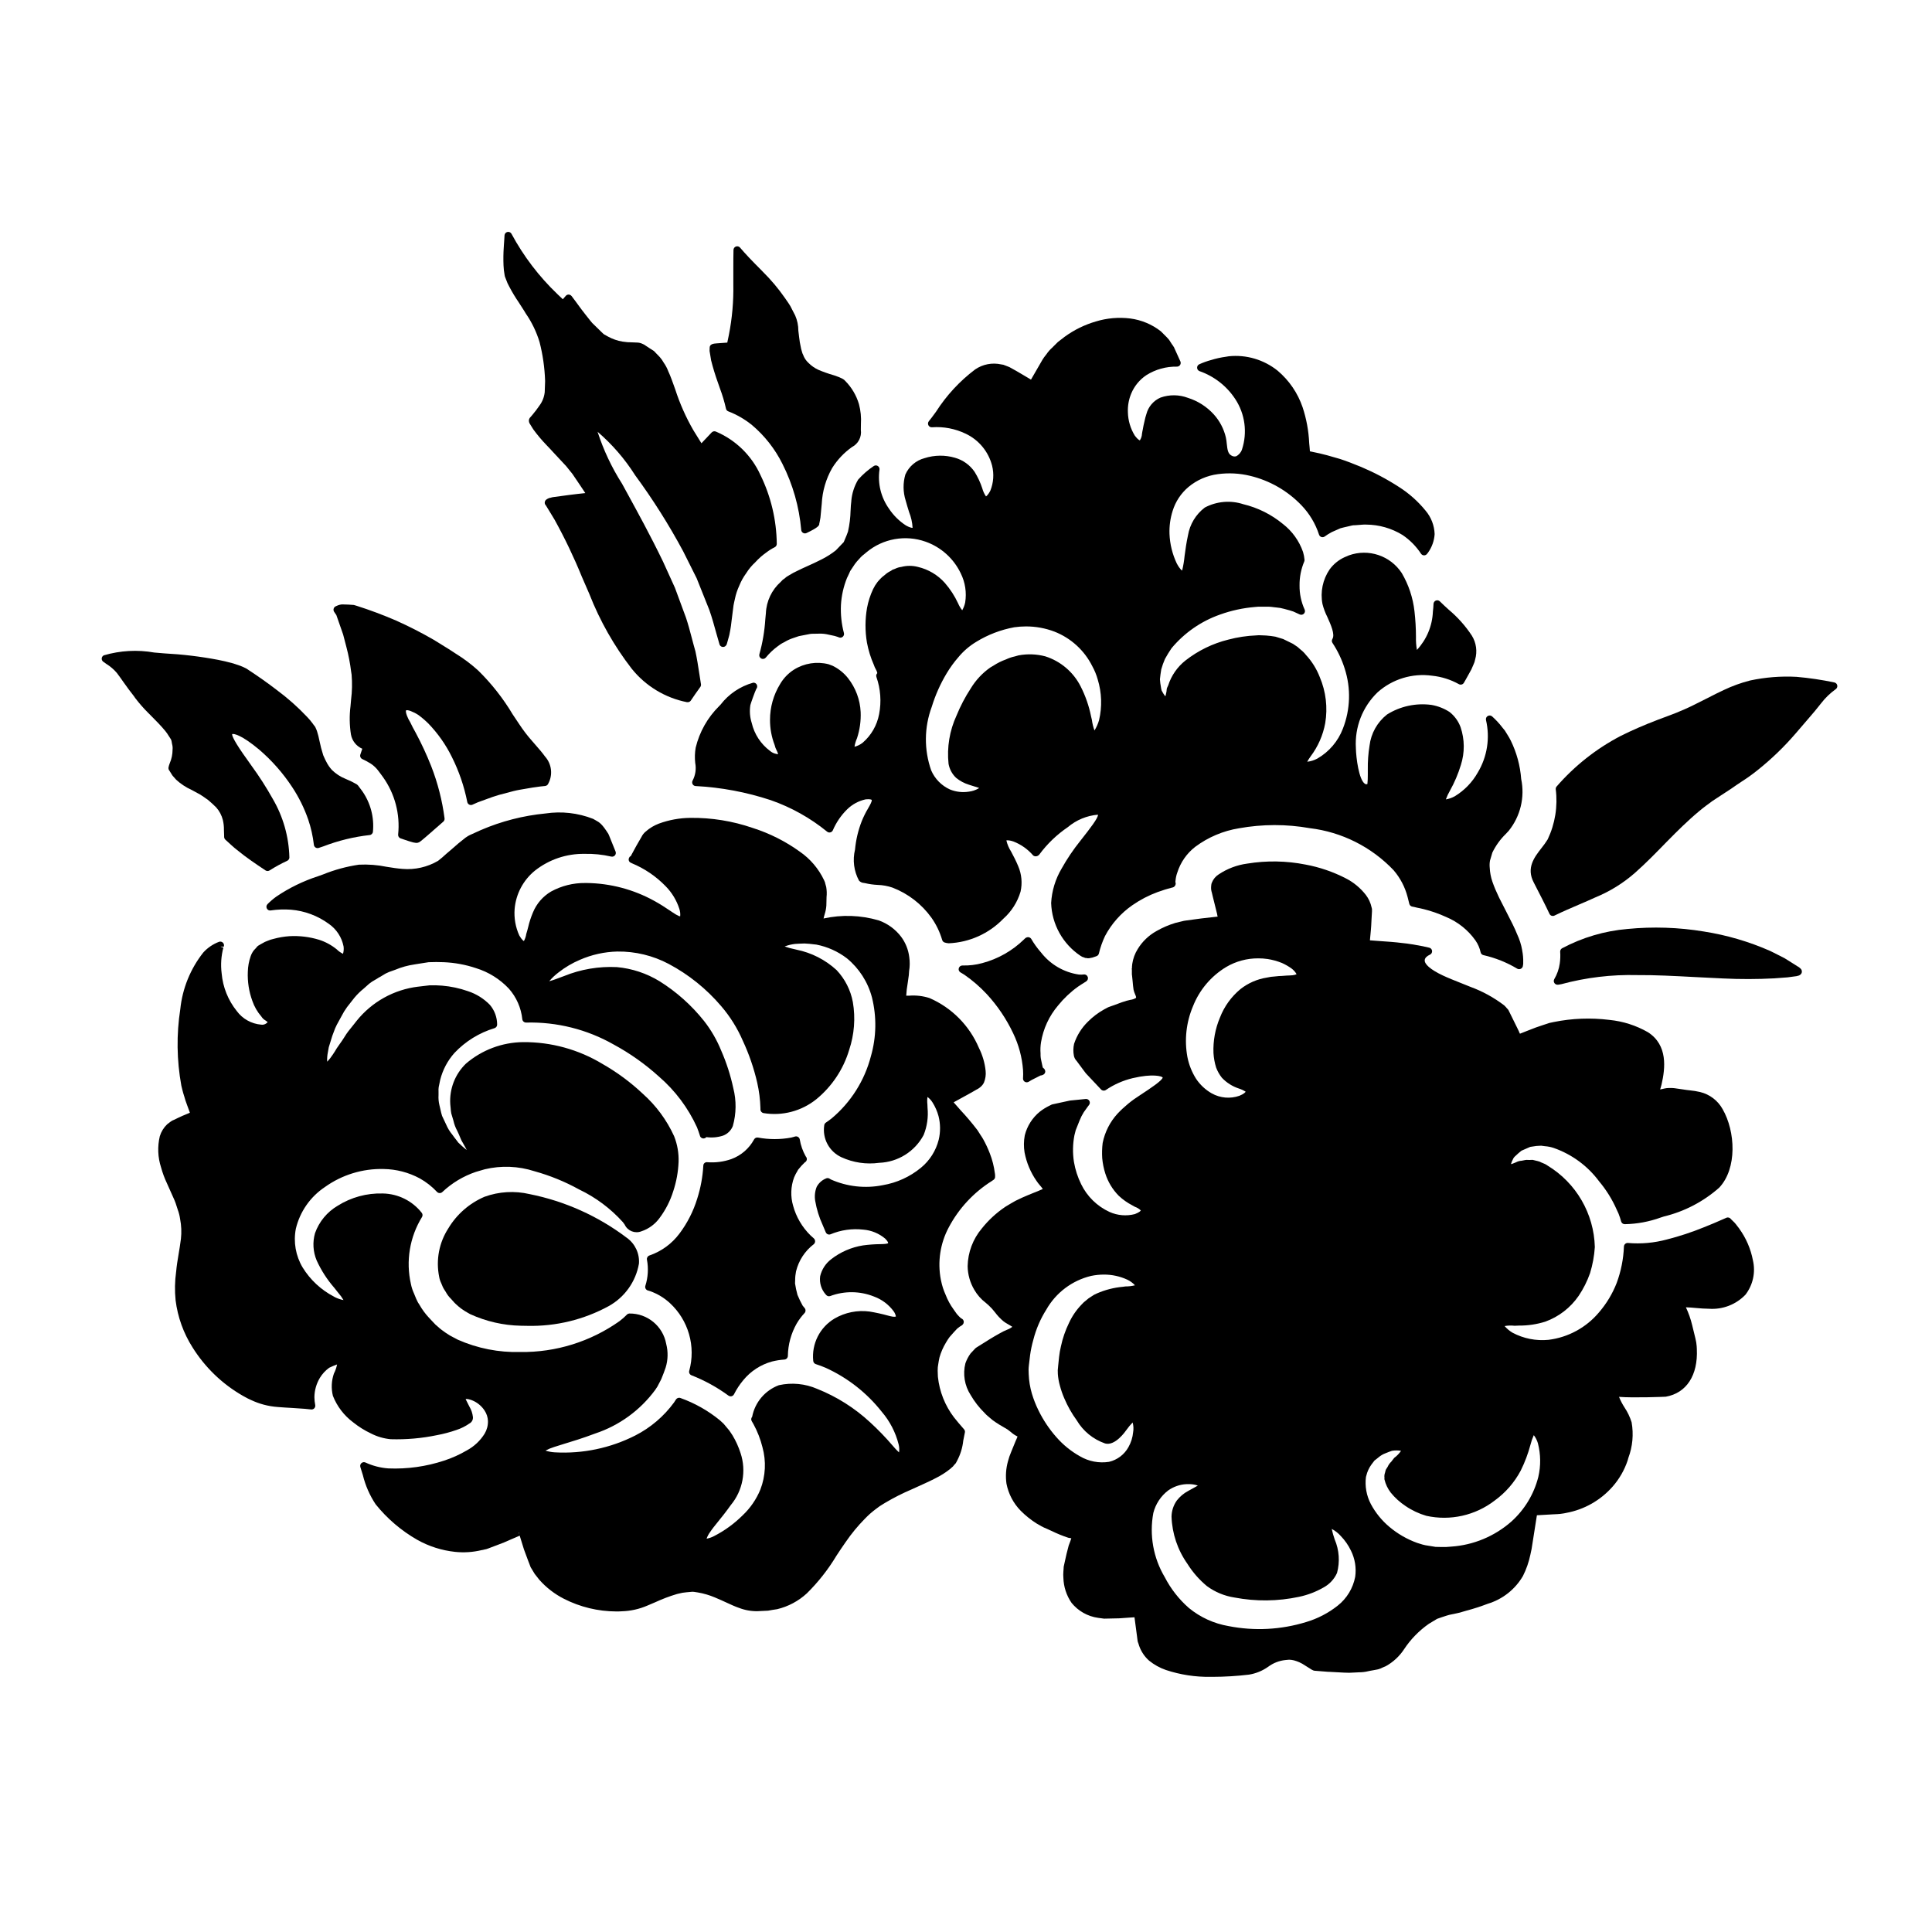
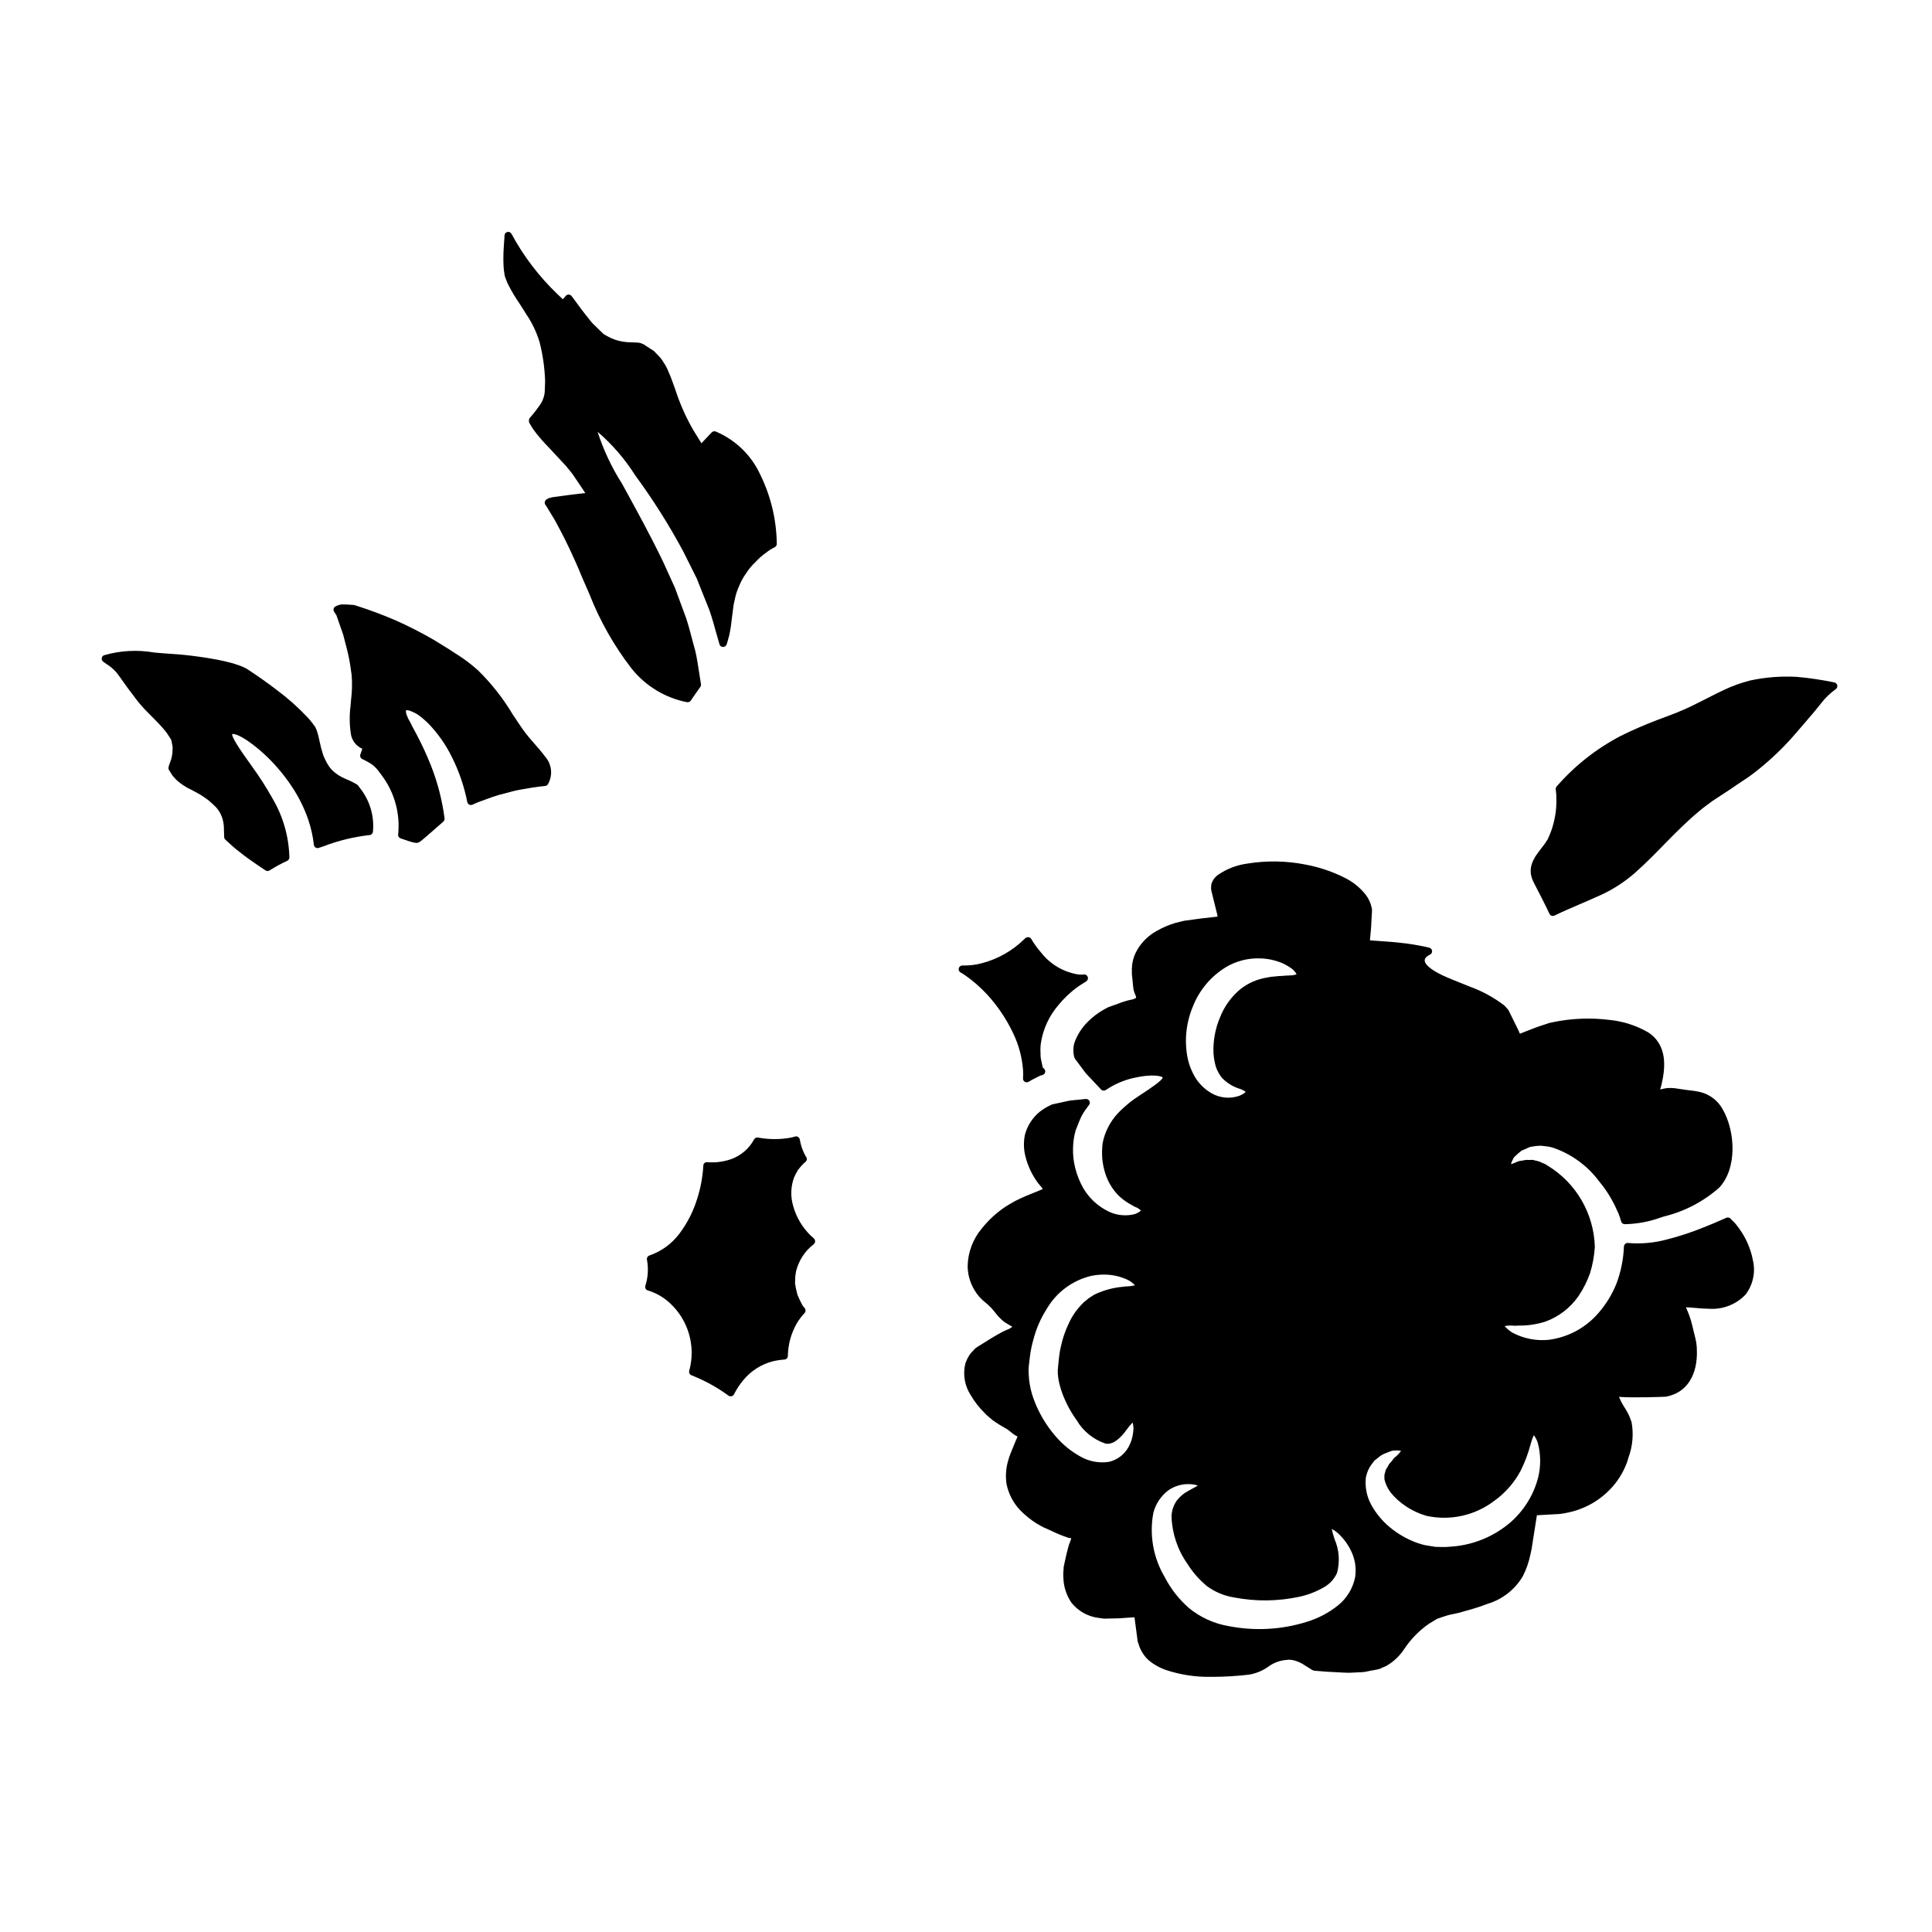
<svg xmlns="http://www.w3.org/2000/svg" fill="#000000" width="800px" height="800px" version="1.1" viewBox="144 144 512 512">
  <g>
    <path d="m188.08 338.09c0.117 0.133 0.223 0.273 0.309 0.43l0.031 0.051 0.887 1.371v-0.004c0.121 0.262 0.195 0.543 0.219 0.832l0.082 0.441c0.133 0.465 0.172 0.953 0.125 1.438 0 1.238-0.254 2.469-0.742 3.609-0.137 0.336-0.246 0.684-0.32 1.043-0.086 0.332 0.004 0.684 0.23 0.941l0.75 1.203v0.004c0.051 0.074 0.105 0.145 0.168 0.207 0.285 0.312 0.57 0.621 0.875 0.988h-0.004c1.219 1.113 2.606 2.023 4.109 2.699 0.688 0.371 1.461 0.789 2.281 1.242 0.703 0.449 1.465 0.984 2.106 1.449 0.73 0.613 1.301 1.148 2.082 1.906h0.004c0.871 0.973 1.488 2.144 1.797 3.41 0.195 0.832 0.289 1.688 0.277 2.543l0.055 1.625c0.008 0.086 0.008 0.172 0 0.258 0.004 0.305 0.137 0.594 0.371 0.789 0.191 0.16 1.547 1.41 1.547 1.41 0.539 0.512 1.18 1.023 1.805 1.516 2.09 1.715 4.512 3.356 7.234 5.176 0.164 0.105 0.355 0.164 0.547 0.164 0.188-0.004 0.371-0.055 0.527-0.152 1.504-0.957 3.07-1.812 4.688-2.559 0.348-0.164 0.57-0.508 0.57-0.891-0.133-5.481-1.656-10.84-4.434-15.566-1.676-2.996-3.527-5.887-5.551-8.66l-1.043-1.48c-3.644-5.039-4.231-6.609-4.133-6.981 0.395-0.168 2.457 0.184 7.176 4.129v0.004c3.348 2.871 6.281 6.199 8.707 9.887 1.777 2.68 3.207 5.57 4.262 8.605 0.742 2.18 1.246 4.434 1.508 6.719 0.035 0.297 0.199 0.559 0.449 0.719 0.25 0.16 0.559 0.195 0.84 0.102l1.258-0.422c3.922-1.512 8.023-2.512 12.203-2.981 0.484-0.035 0.871-0.422 0.902-0.906 0.367-3.812-0.645-7.629-2.848-10.762-0.156-0.215-0.332-0.445-0.504-0.676l-0.559-0.742-0.074-0.094v-0.004c-0.055-0.062-0.117-0.121-0.188-0.164-0.035-0.035-0.074-0.062-0.113-0.094-0.828-0.488-1.688-0.918-2.578-1.281l-0.395-0.176c-1.336-0.531-2.551-1.324-3.582-2.328-0.297-0.32-0.574-0.664-0.824-1.027l-0.422-0.664c-0.41-0.727-0.773-1.477-1.09-2.25-0.414-1.289-0.758-2.606-1.023-3.934-0.148-0.77-0.34-1.531-0.578-2.281-0.082-0.277-0.188-0.551-0.312-0.812-0.098-0.32-0.27-0.609-0.5-0.852-0.062-0.082-0.137-0.164-0.18-0.234-0.043-0.07-0.164-0.227-0.18-0.254v-0.004c-0.465-0.637-0.977-1.238-1.523-1.805-2.453-2.594-5.125-4.965-7.992-7.086-2.363-1.824-5.031-3.711-8.078-5.699-0.586-0.289-0.941-0.469-1.574-0.715-0.488-0.176-0.977-0.336-1.453-0.492l-0.82-0.246c-1.234-0.324-2.453-0.637-3.648-0.852h0.004c-4.711-0.895-9.48-1.465-14.27-1.715-0.812-0.055-1.699-0.137-2.644-0.223-4.445-0.785-9.016-0.535-13.352 0.734-0.32 0.145-0.539 0.449-0.574 0.797-0.035 0.348 0.117 0.691 0.398 0.898l0.844 0.602c1.043 0.645 1.98 1.449 2.773 2.383 0.598 0.789 1.18 1.613 1.754 2.43 0.93 1.305 1.863 2.613 2.82 3.793l0.262 0.395c1.055 1.391 2.203 2.707 3.441 3.938l0.906 0.914c1.18 1.18 2.387 2.391 3.648 3.906 0.09 0.141 0.184 0.254 0.273 0.367z" />
    <path d="m233.14 307.01 1.797 5.152c0.277 1.023 0.555 2.106 0.867 3.324 0.562 2.129 0.98 4.293 1.25 6.481l0.125 0.824v-0.004c0.188 2.219 0.137 4.449-0.141 6.656-0.055 0.574-0.109 1.141-0.148 1.691-0.316 2.508-0.277 5.047 0.121 7.543 0.312 1.672 1.438 3.078 3 3.754l-0.516 1.527c-0.16 0.48 0.066 1 0.527 1.207 0.781 0.355 1.535 0.762 2.254 1.223 0.781 0.512 1.461 1.164 2.012 1.918l0.457 0.605c0.242 0.332 0.496 0.66 0.738 1.008h0.004c3.156 4.422 4.59 9.848 4.023 15.25-0.039 0.449 0.23 0.871 0.66 1.016l1.938 0.652c0.176 0.047 0.375 0.113 0.562 0.176 0.289 0.094 0.566 0.18 0.832 0.238l0.434 0.074-0.004 0.004c0.523 0.137 1.078 0.004 1.484-0.352 0 0 1-0.789 1.703-1.418l4.367-3.816c0.246-0.219 0.367-0.543 0.328-0.867-0.617-4.738-1.805-9.387-3.543-13.84-1.195-3.019-2.562-5.969-4.094-8.832-0.586-1.008-1.039-1.934-1.449-2.777h0.004c-0.363-0.566-0.664-1.164-0.898-1.793-0.352-0.918-0.273-1.312-0.234-1.359 0.109-0.109 0.535-0.109 1.25 0.16v0.004c0.707 0.273 1.387 0.621 2.023 1.039 0.93 0.684 1.809 1.434 2.633 2.246 2.527 2.617 4.637 5.613 6.242 8.879 1.895 3.777 3.269 7.797 4.086 11.945 0.059 0.281 0.238 0.527 0.492 0.668 0.254 0.137 0.559 0.156 0.828 0.055 0.305-0.121 0.598-0.254 0.891-0.395l0.562-0.25c0.73-0.246 1.449-0.516 2.164-0.789 1.199-0.445 2.363-0.871 3.473-1.18 0.688-0.164 1.371-0.355 2.051-0.539 1.18-0.328 2.328-0.633 3.461-0.828l1.301-0.223c1.387-0.242 2.727-0.48 4.062-0.633l1.383-0.145-0.004-0.004c0.348-0.043 0.648-0.266 0.785-0.59 1.277-2.348 0.934-5.242-0.855-7.227-0.715-1-1.613-2.027-2.559-3.113l-0.812-0.934c-1.25-1.398-2.394-2.894-3.426-4.465l-1.734-2.59c-2.531-4.25-5.598-8.156-9.125-11.629-1.832-1.672-3.82-3.172-5.934-4.477-1.305-0.883-2.574-1.66-3.797-2.41-0.691-0.426-1.371-0.84-2.074-1.281-3.246-1.879-6.586-3.586-10.008-5.117-3.438-1.488-6.949-2.801-10.52-3.934l-0.68-0.199c-0.949-0.086-1.898-0.121-3.055-0.145v-0.004c-0.48 0.031-0.953 0.148-1.391 0.352l-0.371 0.168c-0.258 0.125-0.449 0.355-0.523 0.633-0.078 0.273-0.027 0.57 0.129 0.809z" />
-     <path d="m310.11 472.03c-7.602-5.754-16.406-9.711-25.754-11.578-3.973-0.93-8.129-0.684-11.965 0.707-4 1.715-7.356 4.648-9.59 8.383-2.445 3.785-3.312 8.375-2.426 12.789 0.098 0.598 0.285 1.176 0.551 1.719 0.082 0.168 0.148 0.348 0.215 0.52h0.004c0.125 0.348 0.281 0.68 0.473 0.996 0.188 0.266 0.355 0.543 0.523 0.82 0.348 0.652 0.793 1.246 1.32 1.762l0.977 1.09c0 0.023 0.195 0.191 0.215 0.211l0.004 0.004c0.461 0.449 0.949 0.871 1.461 1.262 0.148 0.09 0.273 0.184 0.395 0.277 0.23 0.176 0.473 0.34 0.727 0.488 0.227 0.117 0.457 0.246 0.68 0.395 0.223 0.145 0.441 0.262 0.695 0.395v-0.004c4.207 1.926 8.762 2.969 13.383 3.066 0.605 0 1.211 0.031 1.82 0.031 7.496 0.164 14.906-1.637 21.488-5.227 4.238-2.348 7.188-6.488 8.02-11.262 0.195-2.684-1.023-5.281-3.215-6.844z" />
-     <path d="m369.62 276.69c-0.117 0.816-0.16 1.672-0.203 2.602h-0.004c-0.039 1.879-0.27 3.75-0.688 5.582-0.188 0.598-0.527 1.391-0.859 2.156l-0.266 0.633-2.074 2.164h0.004c-1.168 0.926-2.426 1.73-3.754 2.398-1.344 0.695-2.613 1.266-3.785 1.793-0.961 0.434-1.859 0.84-2.625 1.227l-0.004 0.004c-0.773 0.352-1.52 0.754-2.238 1.203l-0.273 0.164c-0.285 0.152-0.551 0.34-0.785 0.562l-0.156 0.141c-0.387 0.23-0.727 0.531-1.008 0.883-2.383 2.125-3.805 5.121-3.938 8.312l-0.152 1.617c-0.195 3.117-0.719 6.207-1.562 9.215-0.141 0.449 0.055 0.934 0.469 1.156 0.418 0.227 0.93 0.125 1.23-0.242 0.91-1.117 1.957-2.113 3.117-2.965 0.52-0.426 1.09-0.789 1.695-1.074l0.234-0.129 0.004-0.004c0.676-0.406 1.395-0.73 2.144-0.977l1.441-0.492 0.289-0.07 2.727-0.531h-0.004c0.324-0.059 0.652-0.078 0.977-0.066l1.477-0.027c0.855-0.031 1.707 0.059 2.535 0.262l0.789 0.168c0.547 0.094 1.09 0.234 1.613 0.422 0.043 0 0.227 0.098 0.273 0.109h-0.004c0.344 0.172 0.758 0.125 1.055-0.117 0.305-0.242 0.434-0.637 0.336-1.008-0.641-2.422-0.906-4.93-0.789-7.434 0.141-2.461 0.68-4.879 1.605-7.164l0.238-0.492c0.234-0.5 0.473-0.988 0.605-1.332l1.262-1.898h0.004c0.332-0.453 0.695-0.883 1.09-1.285l0.395-0.434 0.051-0.086 0.195-0.156 0.242-0.242c0.078-0.055 0.195-0.145 0.375-0.293l0.707-0.59 0.004-0.004c4.359-3.633 10.316-4.695 15.668-2.801 4.086 1.449 7.434 4.461 9.301 8.375 1.191 2.391 1.605 5.098 1.18 7.734-0.152 0.727-0.418 1.422-0.785 2.066-0.449-0.566-0.82-1.195-1.102-1.859-0.91-1.953-2.086-3.769-3.5-5.391-1.887-2.117-4.379-3.598-7.141-4.242-1.438-0.375-2.945-0.375-4.383 0-0.543 0.062-1.078 0.219-1.574 0.457-0.207 0.086-0.395 0.176-0.621 0.238-0.137 0.043-0.262 0.113-0.371 0.207-0.105 0.09-0.227 0.164-0.355 0.219-0.535 0.266-1.031 0.605-1.469 1.012l-0.691 0.547-0.254 0.246-0.004 0.004c-0.074 0.059-0.145 0.125-0.203 0.199-0.078 0.098-0.164 0.188-0.254 0.273-0.164 0.16-0.316 0.332-0.461 0.512l-0.156 0.219c-0.137 0.203-0.285 0.422-0.535 0.762l-0.57 1.051v0.004c-0.727 1.555-1.254 3.195-1.574 4.883-0.535 3.051-0.547 6.168-0.027 9.223 0.379 2.031 0.992 4.012 1.832 5.902 0.137 0.418 0.312 0.82 0.531 1.199 0.133 0.227 0.238 0.465 0.316 0.711 0.031 0.09 0.055 0.184 0.07 0.277-0.273 0.27-0.367 0.668-0.238 1.027 1.102 3.16 1.352 6.555 0.715 9.84-0.551 2.953-2.09 5.629-4.367 7.586-0.637 0.5-1.371 0.859-2.156 1.059 0.121-0.781 0.344-1.547 0.668-2.269 0.734-2.238 1.062-4.59 0.961-6.941-0.156-3.262-1.324-6.391-3.34-8.961-1.102-1.398-2.512-2.527-4.117-3.301-0.324-0.109-0.672-0.242-1.047-0.395-3.129-0.801-6.449-0.277-9.184 1.441-1.512 0.969-2.769 2.281-3.672 3.836-1.742 2.844-2.66 6.113-2.66 9.445-0.012 2.277 0.402 4.539 1.219 6.664 0.121 0.531 0.312 1.039 0.57 1.516 0.117 0.223 0.215 0.453 0.285 0.691 0.023 0.086 0.043 0.168 0.051 0.254l-0.184-0.023-0.297-0.066c-0.605-0.109-1.176-0.383-1.641-0.789-2.441-1.82-4.16-4.445-4.852-7.41-0.484-1.527-0.609-3.141-0.363-4.723 0.113-0.484 1.242-3.668 1.574-4.297v-0.004c0.188-0.215 0.273-0.5 0.23-0.785-0.023-0.258-0.156-0.496-0.359-0.656-0.203-0.16-0.465-0.234-0.723-0.199-3.422 0.961-6.445 2.996-8.617 5.812l-0.395 0.414v-0.004c-3.043 3.016-5.188 6.812-6.195 10.977-0.234 1.34-0.277 2.707-0.125 4.059 0.305 1.574 0.074 3.203-0.664 4.625-0.18 0.293-0.199 0.656-0.047 0.965 0.152 0.305 0.449 0.508 0.789 0.535 6.789 0.348 13.5 1.609 19.953 3.746 5.418 1.891 10.465 4.711 14.914 8.336 0.234 0.199 0.551 0.277 0.852 0.203 0.301-0.07 0.551-0.277 0.676-0.559 0.895-2.082 2.184-3.973 3.801-5.562 1.348-1.32 3.047-2.234 4.891-2.637 1.285-0.145 1.605 0.137 1.605 0.137 0.145 0.328-0.438 1.352-0.953 2.25v0.004c-0.645 1.078-1.203 2.203-1.676 3.367-0.953 2.426-1.555 4.973-1.793 7.566-0.672 2.769-0.301 5.688 1.051 8.199 0.332 0.379 0.809 0.609 1.312 0.633 0.09 0.004 0.18 0.02 0.266 0.043 1.109 0.262 2.242 0.422 3.383 0.477 1.344 0.039 2.668 0.281 3.938 0.719 4.129 1.59 7.703 4.352 10.285 7.941 1.281 1.809 2.25 3.82 2.871 5.949 0.094 0.305 0.328 0.547 0.633 0.648 0.352 0.113 0.719 0.188 1.094 0.211 5.488-0.23 10.676-2.566 14.492-6.523 2.148-1.914 3.723-4.391 4.543-7.152 0.512-2.262 0.297-4.629-0.621-6.762-0.602-1.461-1.273-2.727-1.871-3.848h0.004c-0.59-0.91-1.02-1.914-1.266-2.969 0 0 0.422-0.195 1.859 0.273 2.023 0.785 3.824 2.055 5.238 3.703 0.238 0.191 0.551 0.27 0.852 0.215 0.324-0.055 0.613-0.234 0.809-0.5 2.082-2.809 4.625-5.246 7.519-7.211 2.254-1.906 5.043-3.062 7.984-3.309 0.156 0.789-2.262 3.863-4.203 6.34l-0.477 0.609c-1.855 2.312-3.516 4.773-4.961 7.363-1.637 2.769-2.582 5.887-2.758 9.098 0.188 5.644 3.082 10.855 7.777 13.992 0.297 0.211 0.629 0.363 0.98 0.449 0.172 0.109 0.379 0.156 0.578 0.137 0.258 0.078 0.527 0.094 0.789 0.043 0.566-0.074 1.117-0.223 1.645-0.445l0.27-0.098c0.309-0.117 0.543-0.379 0.617-0.703 0.375-1.586 0.918-3.129 1.613-4.606 1.727-3.269 4.215-6.078 7.258-8.188 2.07-1.438 4.316-2.609 6.684-3.481 0.395-0.129 0.789-0.27 1.18-0.395 0.527-0.184 1.023-0.363 1.574-0.496 0.238-0.074 0.504-0.133 0.742-0.191l0.082-0.051 0.004-0.004c0.137 0 0.27-0.027 0.395-0.082 0.391-0.09 0.695-0.395 0.785-0.785 0.062-0.223 0.043-0.461-0.055-0.668l0.055-0.457c0.066-0.695 0.219-1.375 0.457-2.027 0.848-2.707 2.504-5.09 4.746-6.828 3.414-2.547 7.391-4.238 11.598-4.922 6.211-1.117 12.574-1.129 18.789-0.027 8.461 1.016 16.305 4.953 22.18 11.129 1.766 2.047 3.035 4.473 3.715 7.086l0.465 1.855c0.098 0.371 0.406 0.652 0.789 0.715 0.152 0.027 0.828 0.152 1.258 0.281 0.562 0.113 1.121 0.223 1.676 0.367v-0.004c2.066 0.512 4.082 1.215 6.016 2.098 3.125 1.301 5.824 3.457 7.781 6.215 0.664 0.949 1.129 2.019 1.375 3.152 0.078 0.367 0.359 0.656 0.727 0.746 3.164 0.719 6.199 1.934 8.984 3.598 0.145 0.086 0.312 0.129 0.477 0.125 0.188 0 0.367-0.047 0.527-0.137 0.312-0.184 0.504-0.516 0.508-0.879 0.035-0.117 0.055-0.234 0.062-0.355v-0.367c0.035-1.086-0.059-2.168-0.273-3.231v-0.066c-0.258-1.469-0.715-2.902-1.355-4.254-0.59-1.52-1.539-3.375-2.981-6.18l-1.734-3.398-0.184-0.395v0.004c-0.621-1.273-1.168-2.582-1.637-3.918-0.414-1.195-0.648-2.445-0.707-3.711-0.066-0.633-0.043-1.277 0.074-1.906 0.23-0.75 0.461-1.5 0.629-2.125h0.004c0.887-1.828 2.086-3.492 3.543-4.91 0.273-0.289 0.539-0.562 0.789-0.844h-0.004c3.098-3.848 4.309-8.883 3.301-13.719-0.262-3.535-1.199-6.984-2.754-10.168-0.27-0.539-0.566-1.066-0.895-1.574-0.191-0.305-0.395-0.613-0.676-1.094-0.227-0.27-0.453-0.555-0.684-0.84-0.395-0.52-0.832-1.047-1.328-1.574-0.496-0.527-0.906-0.91-1.344-1.32l0.004 0.004c-0.324-0.305-0.805-0.355-1.184-0.133-0.375 0.215-0.566 0.652-0.465 1.074 1.105 4.742 0.324 9.723-2.172 13.898-1.457 2.59-3.559 4.758-6.102 6.301-0.73 0.41-1.531 0.691-2.359 0.828 0.285-0.797 0.645-1.57 1.074-2.301 1.215-2.168 2.188-4.465 2.91-6.844 1.035-3.254 1.008-6.754-0.086-9.992-0.582-1.586-1.594-2.981-2.922-4.027-1.465-0.949-3.106-1.59-4.828-1.879-4.09-0.543-8.242 0.355-11.742 2.543-2.582 2.031-4.25 5.004-4.637 8.266-0.336 2.066-0.488 4.16-0.457 6.258v1.379-0.004c0.012 0.844-0.027 1.688-0.109 2.527-0.23 0.102-0.492 0.07-0.691-0.082-1.555-1.098-2.305-6.777-2.363-9.445h0.004c-0.344-5.531 1.758-10.938 5.754-14.781 3.938-3.512 9.223-5.121 14.453-4.394 2.488 0.258 4.898 1.02 7.082 2.234 0.449 0.254 1.02 0.121 1.305-0.312 0.152-0.23 0.297-0.48 0.504-0.871l0.992-1.785c0.379-0.613 0.695-1.262 0.949-1.934l0.113-0.254v-0.004c0.215-0.434 0.367-0.895 0.453-1.371 0.617-2.137 0.301-4.434-0.871-6.324-1.695-2.578-3.762-4.894-6.129-6.875-0.766-0.68-1.574-1.449-2.363-2.215h0.004c-0.281-0.27-0.691-0.348-1.051-0.203-0.359 0.145-0.602 0.484-0.621 0.871-0.027 0.715-0.082 1.41-0.164 2.035-0.148 3.789-1.652 7.398-4.234 10.172-0.203-1.148-0.289-2.316-0.254-3.484-0.004-2.254-0.137-4.504-0.391-6.738-0.398-3.582-1.547-7.039-3.371-10.145-3.023-4.613-8.816-6.555-14.008-4.691l-0.414 0.184c-0.242 0.121-0.492 0.223-0.75 0.312-1.566 0.719-2.922 1.824-3.938 3.215-1.832 2.684-2.519 5.988-1.902 9.18 0.297 1.176 0.723 2.316 1.27 3.398 0.934 2.078 2.098 4.664 1.363 5.856v0.004c-0.207 0.328-0.199 0.746 0.023 1.066 1.391 2.109 2.481 4.398 3.238 6.809 1.676 5.195 1.504 10.809-0.484 15.895-1.27 3.332-3.644 6.129-6.734 7.914-0.844 0.465-1.77 0.754-2.727 0.859 0.277-0.492 0.582-0.965 0.91-1.422 1.957-2.594 3.281-5.606 3.867-8.801 0.691-4.121 0.191-8.355-1.441-12.203-0.84-2.168-2.078-4.156-3.656-5.867-0.398-0.52-0.863-0.984-1.383-1.387-0.121-0.098-0.254-0.219-0.395-0.34l0.004 0.004c-0.289-0.297-0.613-0.551-0.973-0.754-0.246-0.148-0.484-0.309-0.715-0.484l-2.586-1.266-1.395-0.422h0.004c-0.426-0.164-0.871-0.266-1.324-0.301-0.184-0.023-0.371-0.043-0.547-0.082-0.848-0.109-1.699-0.172-2.551-0.18-0.426-0.035-0.855-0.027-1.277 0.02-2.523 0.102-5.023 0.477-7.461 1.125-4.129 1.023-7.996 2.91-11.348 5.535-2.141 1.695-3.734 3.988-4.57 6.59-0.098 0.199-0.18 0.395-0.309 0.672h0.004c-0.043 0.094-0.07 0.195-0.082 0.301l-0.066 0.66c-0.086 0.438-0.164 0.816-0.219 1.031-0.031 0.086-0.059 0.16-0.086 0.219h-0.004c-0.062-0.066-0.121-0.141-0.172-0.215-0.211-0.266-0.398-0.555-0.555-0.855-0.086-0.148-0.168-0.32-0.25-0.457-0.082-0.281-0.145-0.57-0.18-0.863-0.137-0.699-0.227-1.402-0.273-2.109 0.082-0.812 0.191-1.707 0.352-2.625v-0.004c0.262-0.938 0.59-1.859 0.98-2.754 0.535-0.977 1.117-1.93 1.746-2.848 3.402-4.086 7.848-7.168 12.863-8.926 2.977-1.07 6.082-1.742 9.238-2.004 0.605-0.078 1.223-0.105 1.832-0.078h0.648c0.852-0.035 1.703 0.008 2.547 0.137l0.652 0.07c0.684 0.047 1.363 0.168 2.023 0.359l1.465 0.395 0.977 0.309 0.246 0.109 1.473 0.676c0.367 0.172 0.805 0.098 1.098-0.184 0.297-0.285 0.383-0.723 0.215-1.098-0.918-2.008-1.379-4.195-1.352-6.406-0.027-2.176 0.398-4.332 1.242-6.336 0.062-0.148 0.09-0.312 0.074-0.477-0.059-0.691-0.191-1.379-0.391-2.047-1.02-2.945-2.879-5.531-5.348-7.438-3.051-2.516-6.637-4.305-10.484-5.227-3.379-1.102-7.062-0.781-10.203 0.883-2.367 1.797-3.961 4.43-4.457 7.359-0.434 1.988-0.691 3.902-0.895 5.434v-0.004c-0.125 1.316-0.344 2.621-0.652 3.906 0 0-0.512-0.176-1.43-1.891-1.156-2.445-1.809-5.094-1.922-7.797-0.074-2.07 0.203-4.141 0.832-6.117 0.762-2.473 2.219-4.676 4.199-6.344 2.227-1.852 4.938-3.027 7.809-3.398 2.832-0.379 5.711-0.23 8.488 0.441 5.188 1.234 9.906 3.934 13.602 7.773 2.137 2.211 3.742 4.879 4.691 7.801 0.094 0.309 0.328 0.547 0.633 0.648 0.301 0.102 0.633 0.047 0.891-0.145 0.602-0.441 1.238-0.836 1.902-1.18l2.262-0.996c0.578-0.164 1.18-0.297 1.777-0.434l1.316-0.309c0.109 0 0.355-0.031 0.445-0.059h0.309l1.633-0.121-0.004-0.004c0.449-0.043 0.895-0.055 1.344-0.043 3.402 0.02 6.734 0.973 9.633 2.758 1.945 1.312 3.609 3 4.898 4.961 0.164 0.246 0.43 0.402 0.723 0.43 0.293 0.023 0.582-0.086 0.789-0.293 0.129-0.137 0.246-0.285 0.355-0.441 1.023-1.438 1.625-3.129 1.738-4.887-0.074-2.281-0.918-4.473-2.394-6.219-2.008-2.465-4.398-4.594-7.082-6.297-3.164-2.047-6.5-3.812-9.969-5.281-2.156-0.891-3.938-1.574-5.641-2.129l-3.438-0.984c-1.242-0.352-2.602-0.633-3.938-0.914l-0.59-0.121-0.086-1.082c-0.031-0.371-0.062-0.789-0.113-1.18l0.004-0.004c-0.152-3.203-0.738-6.375-1.746-9.422-1.285-3.762-3.566-7.106-6.602-9.672-3.656-2.941-8.324-4.32-12.992-3.828l-0.715 0.121c-1.336 0.18-2.652 0.469-3.938 0.871-1.066 0.285-2.109 0.66-3.117 1.117-0.367 0.156-0.605 0.527-0.594 0.926 0.008 0.402 0.262 0.758 0.637 0.898 3.894 1.363 7.231 3.969 9.488 7.422 2.586 3.945 3.238 8.855 1.77 13.34-0.262 0.789-0.828 1.441-1.574 1.812-0.438 0.109-0.898 0.023-1.27-0.23-0.859-0.488-1.02-1.48-1.18-3.055h-0.004c-0.043-0.582-0.129-1.16-0.25-1.734-0.531-2.258-1.621-4.344-3.172-6.066-1.855-2.051-4.223-3.57-6.859-4.402-2.34-0.883-4.918-0.91-7.277-0.078-1.852 0.801-3.234 2.41-3.746 4.363-0.203 0.609-0.367 1.227-0.492 1.855-0.07 0.324-0.141 0.641-0.246 1.07-0.105 0.43-0.129 0.758-0.207 1.109-0.09 0.422-0.176 0.828-0.219 1.18l-0.004 0.004c-0.023 0.621-0.219 1.23-0.562 1.75-0.023 0-0.453-0.082-1.316-1.211-1.16-1.863-1.801-4-1.855-6.191-0.078-1.711 0.223-3.414 0.879-4.992 0.828-1.988 2.227-3.688 4.019-4.883 2.426-1.527 5.246-2.312 8.113-2.254 0.332 0 0.645-0.168 0.824-0.449 0.18-0.277 0.207-0.633 0.074-0.938l-1.574-3.469v0.004c-0.043-0.117-0.09-0.23-0.145-0.344l-0.082-0.086c-0.023-0.043-0.109-0.203-0.141-0.246l-0.324-0.441c-0.129-0.18-0.25-0.367-0.359-0.555-0.262-0.473-0.594-0.898-0.984-1.27l-1.574-1.574c-2.348-1.836-5.144-3.004-8.098-3.391-3.059-0.379-6.168-0.113-9.117 0.789-2.969 0.863-5.766 2.234-8.266 4.055l-1.797 1.387c-0.363 0.34-0.703 0.688-1.055 1.043l-0.434 0.445v-0.004c-0.594 0.52-1.113 1.113-1.551 1.77l-0.156 0.195c-0.324 0.391-0.621 0.809-0.887 1.242l-3.047 5.277-1.988-1.18c-1.18-0.695-2.387-1.426-3.742-2.141l-1.094-0.426c-0.332-0.164-0.688-0.258-1.055-0.281-2.391-0.535-4.898-0.055-6.922 1.332-4.09 3.086-7.594 6.875-10.355 11.191l-1.125 1.527c-0.246 0.336-0.5 0.664-0.789 1h0.004c-0.25 0.305-0.297 0.727-0.121 1.074 0.176 0.355 0.547 0.566 0.941 0.535 3.09-0.223 6.18 0.371 8.969 1.719 3.461 1.641 6.012 4.738 6.969 8.449 0.547 2.203 0.387 4.519-0.461 6.625-0.715 1.375-1.18 1.52-1.152 1.527-0.445-0.645-0.773-1.355-0.977-2.109-0.504-1.551-1.195-3.031-2.055-4.414-1.238-1.805-3.07-3.121-5.18-3.715-2.633-0.773-5.438-0.738-8.051 0.094-2.281 0.594-4.164 2.195-5.113 4.356-0.648 2.234-0.621 4.613 0.074 6.836 0.297 1.094 0.617 2.129 0.91 3.074h-0.004c0.543 1.34 0.863 2.758 0.941 4.203 0 0-0.445 0.113-1.777-0.633-1.793-1.168-3.324-2.688-4.5-4.473-2.117-2.988-3.012-6.672-2.496-10.297 0.062-0.387-0.113-0.773-0.441-0.984-0.332-0.211-0.758-0.203-1.082 0.016-1.527 1.02-2.922 2.231-4.141 3.606-1.008 1.703-1.625 3.609-1.801 5.578zm33.039 37.441 0.039-0.027c3.094-1.902 6.516-3.215 10.09-3.871 1.023-0.148 2.059-0.219 3.09-0.223 2.582-0.008 5.144 0.457 7.555 1.375 4.371 1.707 7.949 4.977 10.043 9.176 0.609 1.109 1.09 2.281 1.43 3.5 1.07 3.5 1.195 7.227 0.355 10.793-0.273 0.961-0.684 1.883-1.215 2.731-0.336-0.914-0.562-1.863-0.688-2.832l-0.211-0.883v0.004c-0.555-2.785-1.492-5.481-2.785-8.008-1.93-3.785-5.297-6.641-9.348-7.926-2.32-0.613-4.75-0.699-7.106-0.254-0.324 0.102-0.656 0.188-0.996 0.281-0.801 0.172-1.574 0.434-2.312 0.785-1.172 0.418-2.293 0.973-3.332 1.656l-0.789 0.461v-0.004c-2.109 1.473-3.887 3.371-5.219 5.57-1.484 2.273-2.746 4.68-3.769 7.191-1.848 4-2.578 8.422-2.117 12.801 0.254 1.418 0.953 2.715 2 3.707 0.996 0.816 2.144 1.434 3.375 1.816l0.309 0.102c0.867 0.281 1.652 0.531 2.227 0.699 0.062 0.02 0.129 0.043 0.188 0.07l-0.195 0.145v0.004c-0.785 0.445-1.648 0.73-2.547 0.832-1.676 0.262-3.394 0.062-4.969-0.574-2.234-1.008-4.016-2.816-4.988-5.07-1.922-5.453-1.867-11.406 0.145-16.824 0.949-3.106 2.273-6.086 3.945-8.871 0.918-1.535 1.969-2.984 3.148-4.332 1.316-1.582 2.887-2.934 4.648-4z" />
    <path d="m358.79 471.39c-2.211-2.168-3.805-4.887-4.613-7.871-0.715-2.457-0.625-5.078 0.262-7.481 0.258-0.609 0.559-1.199 0.91-1.758l0.141-0.27c0.547-0.699 1.145-1.359 1.789-1.969 0.246-0.121 0.43-0.344 0.504-0.609 0.074-0.266 0.035-0.547-0.109-0.781-0.047-0.078-0.098-0.148-0.156-0.215-0.781-1.391-1.316-2.906-1.574-4.481-0.051-0.27-0.211-0.5-0.441-0.648-0.23-0.152-0.516-0.195-0.785-0.125-0.148 0.039-0.293 0.082-0.438 0.129-0.188 0.066-0.383 0.117-0.578 0.152-2.918 0.547-5.918 0.547-8.836 0-0.422-0.074-0.84 0.133-1.039 0.512-1.305 2.402-3.441 4.246-6.012 5.191-2.047 0.719-4.227 1-6.391 0.832-0.266-0.035-0.531 0.051-0.734 0.227-0.199 0.18-0.309 0.438-0.305 0.703-0.168 2.973-0.715 5.914-1.621 8.75-1.02 3.316-2.602 6.434-4.684 9.207-2.008 2.703-4.789 4.734-7.973 5.828-0.465 0.156-0.75 0.629-0.66 1.113 0.438 2.312 0.289 4.699-0.426 6.941-0.141 0.473 0.094 0.98 0.547 1.18 0.23 0.09 0.469 0.164 0.711 0.219 1.938 0.684 3.719 1.758 5.234 3.152 2.422 2.231 4.184 5.086 5.09 8.25 0.91 3.168 0.926 6.523 0.051 9.699-0.141 0.48 0.105 0.988 0.566 1.184 3.488 1.363 6.789 3.176 9.816 5.391 0.172 0.129 0.383 0.203 0.598 0.203 0.367 0 0.703-0.203 0.875-0.531 0.676-1.348 1.508-2.613 2.477-3.769 1.965-2.387 4.613-4.109 7.59-4.93 1.086-0.273 2.191-0.449 3.305-0.52 0.504-0.039 0.895-0.449 0.91-0.953 0.043-3.019 0.848-5.977 2.344-8.598 0.594-1.004 1.293-1.938 2.09-2.785 0.32-0.355 0.34-0.887 0.047-1.262l-0.562-0.691c-0.512-0.922-0.969-1.871-1.371-2.848-0.281-0.996-0.496-2.016-0.648-3.043l0.031-0.82v0.004c-0.004-0.793 0.074-1.586 0.23-2.363 0.699-2.879 2.367-5.434 4.727-7.231 0.219-0.199 0.34-0.488 0.328-0.785-0.012-0.309-0.156-0.594-0.395-0.789-0.285-0.234-0.559-0.48-0.82-0.742z" />
    <path d="m424.4 410.46c1.531-1.891 3.309-3.57 5.285-4.988l0.816-0.539c0.461-0.305 0.898-0.59 1.332-0.844l-0.004 0.004c0.41-0.242 0.594-0.734 0.438-1.184-0.141-0.441-0.578-0.723-1.039-0.668-0.438 0.059-0.883 0.066-1.32 0.023-3.977-0.582-7.57-2.684-10.031-5.856-0.992-1.125-1.867-2.344-2.617-3.637-0.188-0.25-0.477-0.402-0.785-0.414-0.34 0.004-0.664 0.148-0.895 0.395-0.082 0.09-0.168 0.176-0.262 0.254-3.078 2.988-6.871 5.133-11.02 6.231-1.703 0.465-3.465 0.676-5.231 0.625-0.445-0.008-0.84 0.277-0.973 0.703-0.133 0.426 0.043 0.883 0.422 1.117l0.473 0.281v-0.004c0.219 0.121 0.43 0.254 0.633 0.395 2.133 1.484 4.102 3.188 5.871 5.086 2.859 3.094 5.227 6.609 7.023 10.422 1.461 3.039 2.344 6.324 2.598 9.688 0.051 0.738 0.051 1.477 0 2.215-0.02 0.273 0.074 0.543 0.258 0.742 0.188 0.199 0.449 0.312 0.723 0.312 0.184 0 0.363-0.051 0.52-0.145 0.551-0.355 1.129-0.672 1.723-0.949l1.367-0.695c0.836-0.109 1.27-0.473 1.305-1.074h-0.004c-0.016-0.395-0.23-0.754-0.566-0.957l-0.105-0.137c-0.031-0.105-0.082-0.359-0.141-0.629l-0.266-1.238v-0.004c-0.098-0.398-0.156-0.805-0.172-1.215v-0.578c-0.074-0.988-0.035-1.977 0.117-2.953 0.59-3.613 2.152-6.996 4.527-9.785z" />
-     <path d="m332.43 239.41c0.508 2.035 1.121 4.039 1.832 6.012 0.168 0.504 0.348 1.004 0.527 1.512 0.66 1.75 1.195 3.547 1.605 5.371 0.066 0.32 0.289 0.586 0.598 0.703 2.277 0.875 4.402 2.106 6.297 3.641 3.356 2.84 6.098 6.332 8.055 10.266 2.766 5.469 4.457 11.418 4.988 17.523 0.023 0.328 0.207 0.621 0.492 0.785 0.148 0.086 0.316 0.133 0.488 0.133 0.148 0 0.293-0.035 0.426-0.094 2.981-1.414 3.434-1.996 3.379-2.488h-0.004c0.039-0.109 0.062-0.219 0.078-0.332 0.023-0.141 0.047-0.266 0.078-0.395 0.07-0.289 0.121-0.582 0.156-0.879l0.348-3.676v-0.004c0.164-3.32 1.109-6.555 2.754-9.445 1.359-2.184 3.144-4.07 5.242-5.559 1.68-0.863 2.629-2.695 2.363-4.566 0-0.426 0-0.93 0.02-1.539 0.117-1.777-0.062-3.562-0.523-5.285-0.688-2.328-1.945-4.445-3.656-6.168-0.254-0.352-0.949-0.789-2.805-1.414l-0.371-0.113h-0.004c-1.336-0.387-2.652-0.855-3.934-1.398-0.961-0.449-1.836-1.059-2.586-1.805-0.66-0.602-1.164-1.363-1.457-2.207l-0.164-0.348c-0.262-0.777-0.457-1.578-0.582-2.387-0.086-0.391-0.152-0.785-0.195-1.184-0.031-0.254-0.066-0.508-0.102-0.742-0.078-0.57-0.145-1.145-0.203-1.695 0-1.387-0.285-2.762-0.84-4.031l-1.289-2.496c-0.312-0.52-0.656-1.02-0.992-1.5l-0.504-0.727c-1.699-2.434-3.613-4.707-5.719-6.793l-0.441-0.461c-2.512-2.508-4.328-4.418-5.668-6.008-0.266-0.309-0.691-0.426-1.078-0.289-0.383 0.137-0.645 0.492-0.656 0.898-0.035 1.332-0.039 2.887-0.043 4.723v4.426c0.082 4.488-0.312 8.977-1.18 13.383l-0.422 2.039-2.754 0.199c-0.789 0.055-1.891 0.133-1.918 1.121v0.109l-0.023 0.789 0.395 2.383z" />
    <path d="m630.09 324.85c-3.301-0.695-6.641-1.188-10-1.48-4.125-0.223-8.258 0.105-12.297 0.969-2.394 0.609-4.723 1.453-6.957 2.516-1.34 0.621-2.754 1.332-4.215 2.086-1.18 0.605-2.441 1.242-3.769 1.891-1.574 0.789-3.148 1.469-4.676 2.09-1.527 0.621-3.172 1.18-4.812 1.816-3.699 1.418-6.926 2.82-9.863 4.293h-0.004c-6.438 3.359-12.191 7.898-16.957 13.379-0.176 0.195-0.27 0.449-0.258 0.711 0.582 4.555-0.156 9.18-2.133 13.328-0.5 0.797-1.047 1.566-1.641 2.297-1.906 2.457-4.07 5.242-2.062 9.098 1.574 3.078 3.094 5.988 4.176 8.324 0.109 0.238 0.312 0.426 0.562 0.516 0.105 0.035 0.219 0.055 0.332 0.055 0.148 0 0.293-0.031 0.426-0.098 2.281-1.113 4.488-2.055 6.621-2.969 1.465-0.625 2.879-1.227 4.219-1.852 3.867-1.582 7.441-3.805 10.574-6.57 2.981-2.648 5.66-5.414 8.266-8.09l0.395-0.395c2.414-2.461 5.289-5.316 8.32-7.836 1.137-0.953 2.336-1.828 3.492-2.672l5.019-3.289c0.891-0.637 1.781-1.227 2.656-1.805l-0.004-0.004c1.465-0.926 2.875-1.938 4.227-3.023 3.668-2.922 7.055-6.18 10.113-9.734 1.352-1.574 2.582-3.016 3.719-4.328 0.961-1.082 1.797-2.121 2.613-3.148l0.441-0.551c1.102-1.43 2.406-2.688 3.871-3.738 0.328-0.223 0.488-0.621 0.41-1.012-0.078-0.387-0.383-0.691-0.773-0.77z" />
    <path d="m277.71 216.79 0.062 0.352c0.012 0.07 0.031 0.141 0.059 0.207 0.09 0.223 0.176 0.449 0.262 0.672 0.23 0.684 0.527 1.344 0.883 1.969 0.746 1.422 1.574 2.801 2.481 4.125 0.449 0.688 0.922 1.41 1.395 2.168l0.477 0.789c1.602 2.316 2.836 4.871 3.656 7.57 0.859 3.348 1.352 6.777 1.469 10.23v0.281c-0.027 0.902-0.051 1.777-0.102 2.836h-0.004c-0.145 1.266-0.621 2.469-1.383 3.488-0.578 0.848-1.203 1.668-1.863 2.453l-0.43 0.508c-0.07 0.07-0.141 0.145-0.203 0.219l-0.141 0.203v0.004c-0.152 0.258-0.199 0.562-0.145 0.855 0.078 0.395 0.117 0.449 0.789 1.5l0.367 0.582c1.047 1.438 2.191 2.801 3.426 4.082 0.656 0.688 1.316 1.371 1.969 2.102l3.305 3.543 1.68 2.094 2.035 3.008c0.457 0.668 0.945 1.395 1.359 2.043-2.754 0.277-5.695 0.676-8.508 1.066-0.219 0.023-0.438 0.078-0.641 0.156l-0.289 0.055c-0.066 0-0.199 0.066-0.266 0.09-0.062 0.023-0.18 0.078-0.363 0.172l0.004 0.004c-0.066 0.031-0.125 0.066-0.176 0.113l-0.082 0.059h-0.004c-0.23 0.164-0.383 0.414-0.418 0.695-0.055 0.309 0.051 0.629 0.285 0.84 0.477 0.789 0.93 1.523 1.391 2.281l0.953 1.574v0.004c2.691 4.871 5.094 9.895 7.191 15.051 0.664 1.535 1.332 3.082 2.016 4.633h-0.004c2.773 7.07 6.539 13.715 11.184 19.723 3.688 4.609 8.887 7.762 14.68 8.898 0.062 0.008 0.129 0.008 0.195 0 0.328 0 0.637-0.164 0.816-0.438 0.738-1.109 1.574-2.305 2.504-3.59v0.004c0.156-0.215 0.219-0.48 0.18-0.742-0.152-0.922-0.293-1.836-0.43-2.754-0.316-2.051-0.613-3.988-1.035-5.945-0.344-1.18-0.648-2.363-0.953-3.508-0.492-1.871-0.957-3.637-1.539-5.379-1.004-2.762-1.98-5.414-2.934-7.953-1.125-2.434-2.18-4.762-3.172-6.977-3.477-7.188-6.691-12.988-9.246-17.684l-1.613-2.945c-2.734-4.289-4.91-8.91-6.477-13.75 3.875 3.328 7.234 7.215 9.965 11.531 4.703 6.398 8.953 13.125 12.711 20.125l3.586 7.168 3.352 8.391c0.699 1.969 1.285 4.106 1.906 6.348 0.254 0.914 0.508 1.836 0.789 2.754l-0.004 0.004c0.102 0.34 0.375 0.598 0.719 0.68 0.344 0.082 0.707-0.027 0.945-0.289 0.051-0.051 0.094-0.109 0.133-0.172 0.074-0.102 0.129-0.215 0.16-0.34 0.086-0.332 0.18-0.645 0.281-0.973h-0.004c0.281-0.875 0.492-1.777 0.633-2.688 0.117-0.656 0.238-1.461 0.324-2.328l0.535-4.211c0.109-0.562 0.219-1.121 0.375-1.746h-0.004c0.246-1.188 0.629-2.348 1.141-3.445 0.473-1.184 1.094-2.305 1.848-3.332 0.664-1.066 1.469-2.035 2.394-2.887 0.895-0.992 1.902-1.879 2.996-2.644 0.68-0.523 1.41-0.98 2.18-1.359 0.328-0.172 0.535-0.516 0.531-0.891-0.074-6.328-1.551-12.562-4.332-18.246-2.359-5.195-6.594-9.312-11.855-11.527-0.371-0.129-0.785-0.035-1.062 0.25l-2.715 2.867-2.141-3.453c-1.984-3.438-3.598-7.074-4.812-10.852-0.641-1.812-1.246-3.519-1.891-4.891l0.004-0.004c-0.285-0.742-0.664-1.449-1.121-2.102-0.164-0.25-0.328-0.496-0.516-0.82v0.004c-0.363-0.512-0.773-0.98-1.227-1.41-0.238-0.238-0.48-0.477-0.703-0.742v-0.004c-0.066-0.078-0.145-0.145-0.234-0.199-0.824-0.512-1.617-1.047-2.578-1.68l-0.309-0.141h0.004c-0.512-0.262-1.078-0.398-1.648-0.395-0.332-0.031-0.719-0.039-1.16-0.047h-0.004c-0.859 0.008-1.723-0.059-2.574-0.203-1.324-0.215-2.606-0.656-3.789-1.297l-1.031-0.574c-0.148-0.082-0.281-0.191-0.395-0.316-0.094-0.102-0.191-0.195-0.297-0.281l-2.519-2.461c-0.203-0.219-0.391-0.445-0.57-0.684l-1.281-1.621c-0.324-0.418-0.645-0.828-0.949-1.23l-0.648-0.875c-0.324-0.438-0.645-0.871-0.957-1.309-0.395-0.531-0.738-1.004-1.09-1.449l-0.004 0.004c-0.184-0.223-0.457-0.355-0.746-0.367-0.293-0.012-0.574 0.113-0.762 0.336l-0.789 0.902-1.414-1.34h0.004c-4.887-4.664-9.004-10.066-12.203-16.016-0.211-0.379-0.648-0.57-1.074-0.473-0.426 0.094-0.734 0.461-0.762 0.895l-0.055 0.93c-0.031 0.559-0.059 1.129-0.121 1.758l-0.023 0.449h-0.004c-0.109 1.617-0.133 3.242-0.062 4.859 0.031 0.812 0.121 1.621 0.273 2.422z" />
    <path d="m604.93 469.61-0.039-0.059c-0.176-0.207-0.336-0.422-0.488-0.629-0.23-0.324-0.484-0.633-0.75-0.93l-0.945-0.922c-0.266-0.391-0.773-0.539-1.207-0.344l-0.699 0.305c-1.785 0.789-3.543 1.551-5.246 2.211h-0.004c-3.199 1.305-6.488 2.387-9.84 3.238-3.34 0.902-6.816 1.215-10.266 0.922-0.27-0.027-0.539 0.059-0.742 0.234-0.207 0.18-0.332 0.434-0.344 0.707-0.125 3.293-0.773 6.543-1.914 9.637-1.109 2.852-2.699 5.492-4.695 7.812-3.383 4.027-8.16 6.629-13.383 7.277-3.305 0.324-6.629-0.336-9.559-1.902-0.777-0.469-1.477-1.059-2.07-1.746 0.871-0.156 1.758-0.184 2.637-0.082 0.367 0 0.754-0.031 1.18-0.047 2.359 0.02 4.707-0.332 6.961-1.039 3.586-1.301 6.676-3.688 8.84-6.828 1.266-1.879 2.285-3.914 3.035-6.055 0.684-2.238 1.105-4.551 1.258-6.887-0.227-8.855-4.941-16.988-12.516-21.582-0.406-0.297-0.852-0.531-1.328-0.695-0.262-0.094-0.516-0.211-0.758-0.344-0.34-0.113-0.691-0.207-1.043-0.281-0.215-0.047-0.438-0.094-0.656-0.164-0.129-0.035-0.262-0.051-0.395-0.035-0.449 0.035-0.902 0.035-1.352 0-0.133-0.004-0.262 0.012-0.391 0.039-0.367 0.074-0.707 0.145-0.945 0.184v0.004c-0.512 0.02-1.008 0.156-1.461 0.391l-0.227 0.102h-0.004c-0.285 0.133-0.582 0.25-0.883 0.348l-0.25 0.043h-0.004c0.02-0.082 0.039-0.16 0.066-0.238 0.102-0.324 0.23-0.633 0.395-0.93 0.148-0.387 0.398-0.73 0.723-0.992 0.492-0.465 1.066-0.984 1.574-1.379 0.73-0.34 1.609-0.703 2.316-1.012l0.395-0.062c0.828-0.164 1.672-0.25 2.519-0.254 0.324 0.051 0.656 0.09 1.004 0.129 0.797 0.059 1.582 0.215 2.34 0.473 4.793 1.68 8.977 4.754 12.004 8.828 1.902 2.269 3.477 4.793 4.668 7.504 0.359 0.695 0.656 1.422 0.891 2.168l0.125 0.414c0.055 0.172 0.113 0.348 0.152 0.531h0.004c0.109 0.434 0.496 0.742 0.949 0.75 3.266-0.055 6.5-0.656 9.57-1.773l0.789-0.254v-0.004c5.449-1.312 10.496-3.938 14.695-7.652 4.773-5.07 4.328-14.863 0.887-20.824-1.266-2.273-3.43-3.914-5.961-4.519-0.906-0.211-1.828-0.359-2.754-0.449l-0.789-0.09c-0.395-0.055-0.84-0.121-1.266-0.188-0.5-0.074-1-0.152-1.473-0.211v-0.004c-0.84-0.137-1.695-0.168-2.547-0.09-0.352 0.047-0.699 0.113-1.043 0.203-0.23 0.055-0.465 0.113-0.691 0.145h-0.023c0.039-0.137 0.082-0.285 0.121-0.395 0.086-0.289 0.176-0.594 0.25-0.906 1-4.328 1.711-10.457-3.625-13.879v0.004c-3.125-1.785-6.594-2.894-10.176-3.25-4.918-0.613-9.902-0.426-14.758 0.559l-0.395 0.086c-0.23 0.051-0.449 0.102-0.789 0.168-0.59 0.184-1.121 0.367-1.629 0.539l-0.605 0.203c-0.953 0.297-1.82 0.633-2.598 0.945-0.395 0.152-0.754 0.301-1.117 0.434l-1.289 0.508-0.539 0.211v0.004c-0.023-0.055-0.051-0.109-0.082-0.16-0.035-0.109-0.082-0.215-0.145-0.316-0.016-0.055-0.035-0.105-0.059-0.16l-0.316-0.648h0.004c-0.027-0.078-0.062-0.148-0.109-0.219-0.789-1.648-1.48-3.043-2.148-4.363-0.055-0.137-0.121-0.266-0.195-0.395-0.059-0.082-0.121-0.164-0.184-0.238-0.055-0.078-0.121-0.148-0.199-0.203l-0.297-0.355 0.004 0.004c-0.129-0.156-0.27-0.301-0.422-0.43l-0.035-0.031c-2.711-2.062-5.711-3.711-8.906-4.887l-2.473-0.992c-1.859-0.738-3.504-1.395-4.867-2.035-3.262-1.535-5.012-3.051-4.793-4.172 0.09-0.516 0.551-0.969 1.367-1.348v0.004c0.383-0.172 0.613-0.574 0.57-0.992-0.039-0.418-0.344-0.766-0.758-0.859-1.113-0.266-2.289-0.527-3.598-0.727-0.457-0.09-0.941-0.18-1.43-0.234l-0.301-0.047c-0.348-0.059-0.605-0.098-1.727-0.215-1.922-0.25-3.984-0.395-6.168-0.539l-2.492-0.188 0.254-2.754c0.062-0.629 0.098-1.348 0.137-2.164l0.039-0.762c0.023-0.566 0.051-1.18 0.113-1.918v-0.488l0.008-0.008c0.004-0.141-0.016-0.281-0.055-0.418l-0.047-0.184c-0.258-1.223-0.789-2.371-1.551-3.363-1.43-1.828-3.238-3.324-5.309-4.375-3.344-1.723-6.926-2.949-10.625-3.637-5.102-1.012-10.34-1.098-15.473-0.262-2.715 0.363-5.309 1.344-7.586 2.871-0.797 0.504-1.414 1.246-1.766 2.121-0.121 0.246-0.188 0.512-0.195 0.785-0.027 0.145-0.039 0.289-0.035 0.434-0.027 0.508 0.043 1.012 0.203 1.492l0.199 0.852c0.426 1.641 0.824 3.34 1.207 4.871 0.004 0.156 0.035 0.312 0.094 0.461 0 0.055 0.008 0.109 0.027 0.16l-0.836 0.094c-0.926 0.109-2.066 0.238-3.492 0.395-1.117 0.141-2.394 0.32-3.805 0.512-0.254 0.023-0.523 0.066-0.789 0.117l-2.312 0.562v0.004c-1.738 0.527-3.41 1.25-4.988 2.152-2.043 1.137-3.754 2.781-4.969 4.781-0.742 1.191-1.23 2.523-1.434 3.914l-0.047 0.449c-0.027 0.223-0.043 0.395 0 0.363v-0.004c-0.082 0.289-0.102 0.594-0.051 0.891v0.676c-0.02 0.242-0.004 0.488 0.043 0.73 0.074 0.535 0.121 1.086 0.168 1.641 0.059 0.703 0.121 1.41 0.234 2.102h0.004c0.09 0.422 0.23 0.832 0.41 1.223 0.301 0.707 0.305 0.828 0.199 0.961h0.004c-0.457 0.273-0.969 0.445-1.496 0.508-0.328 0.059-0.652 0.137-0.973 0.234-0.789 0.223-1.574 0.512-2.414 0.828l-0.789 0.297c-0.285 0.078-0.555 0.176-1.055 0.367l-0.316 0.117h0.004c-0.203 0.062-0.398 0.148-0.582 0.254-0.285 0.141-0.566 0.289-0.828 0.445-1.551 0.867-2.981 1.949-4.238 3.207-1.688 1.641-2.957 3.668-3.695 5.906-0.234 1.035-0.25 2.106-0.047 3.148 0.105 0.523 0.359 1.004 0.73 1.383l1.754 2.363c0.195 0.273 0.395 0.547 0.688 0.914l4.023 4.277h0.004c0.328 0.352 0.859 0.414 1.258 0.148 2.168-1.473 4.586-2.539 7.133-3.148 5.316-1.254 7.727-0.504 7.945-0.172-0.094 0.789-3.336 2.93-5.707 4.488l-0.289 0.191h0.004c-2.195 1.379-4.203 3.027-5.984 4.91-1.996 2.18-3.356 4.867-3.934 7.762-0.164 1.344-0.203 2.695-0.117 4.043 0.125 1.379 0.398 2.738 0.82 4.055 0.703 2.223 1.93 4.25 3.57 5.906 1.074 1.004 2.281 1.855 3.59 2.531l0.707 0.395c0.582 0.199 1.109 0.527 1.543 0.957-0.027 0.059-0.285 0.465-1.574 0.961-2.238 0.578-4.606 0.379-6.715-0.566-3.281-1.508-5.941-4.106-7.519-7.352-0.922-1.867-1.566-3.856-1.914-5.906-0.367-2.336-0.324-4.719 0.121-7.039l0.344-1.363 1.031-2.586c0.301-0.762 0.672-1.496 1.109-2.188 0.336-0.504 0.684-0.977 1.043-1.457l0.367-0.488c0.23-0.312 0.258-0.73 0.066-1.066-0.195-0.336-0.562-0.527-0.949-0.496l-4.188 0.418c-0.645 0.133-1.305 0.277-1.969 0.426l-2.688 0.582c-0.082 0.016-0.16 0.043-0.234 0.082l-0.531 0.27-0.004-0.004c-0.898 0.434-1.75 0.961-2.539 1.574-1.98 1.605-3.387 3.809-4.008 6.277-0.285 1.5-0.305 3.039-0.059 4.543 0.516 2.699 1.586 5.258 3.148 7.516 0.285 0.426 0.594 0.832 0.934 1.215 0.266 0.312 0.539 0.641 0.754 0.957-0.84 0.395-1.727 0.734-2.59 1.078-0.969 0.395-1.934 0.789-2.863 1.203l-0.664 0.316c-0.758 0.332-1.492 0.715-2.195 1.148-0.199 0.129-0.395 0.246-0.625 0.371l-0.254 0.152h-0.004c-0.195 0.102-0.387 0.219-0.57 0.344l-0.238 0.156c-2.328 1.57-4.398 3.484-6.148 5.676-2.371 2.809-3.703 6.352-3.769 10.027 0.035 2.195 0.641 4.344 1.758 6.234 0.777 1.344 1.812 2.523 3.051 3.461l0.742 0.645v0.004c0.621 0.57 1.188 1.195 1.699 1.867 0.648 0.871 1.395 1.664 2.227 2.363 0.332 0.254 0.68 0.484 1.047 0.688 0.395 0.223 1.207 0.699 1.316 0.789h-0.004c-0.426 0.34-0.906 0.605-1.422 0.785-0.34 0.145-0.652 0.281-0.879 0.395-1.512 0.789-3.219 1.781-5.07 2.973l-0.527 0.324c-0.305 0.184-0.609 0.375-0.914 0.57l-0.707 0.449v-0.004c-0.168 0.109-0.316 0.242-0.445 0.395l-1.105 1.18c-0.574 0.797-1.031 1.672-1.359 2.594-0.723 2.867-0.227 5.906 1.375 8.395 1.016 1.754 2.266 3.363 3.715 4.781 0.277 0.312 0.578 0.602 0.898 0.867l0.465 0.395v-0.004c0.457 0.422 0.949 0.805 1.473 1.145 0.656 0.461 1.348 0.863 2.039 1.258 0.414 0.238 0.82 0.477 1.203 0.715 0.297 0.203 0.582 0.422 0.855 0.656 0.531 0.484 1.137 0.891 1.789 1.199-0.133 0.395-0.316 0.789-0.496 1.18l-1.18 2.887c-0.355 0.816-0.645 1.656-0.863 2.519-0.535 1.918-0.668 3.93-0.395 5.902 0.527 2.711 1.836 5.211 3.769 7.184 1.289 1.297 2.727 2.445 4.277 3.418l0.395 0.219c0.277 0.152 0.562 0.316 0.922 0.527l0.273 0.125h-0.004c0.098 0.062 0.195 0.117 0.301 0.168l0.336 0.129c0.578 0.25 1.152 0.52 1.727 0.789v-0.004c1.418 0.695 2.883 1.293 4.383 1.789 0.129 0.035 0.352 0.07 0.59 0.105l0.219 0.031c-0.121 0.434-0.359 1.039-0.465 1.316s-0.176 0.453-0.227 0.609c-0.43 1.516-0.73 2.883-1.066 4.434l-0.148 0.676c-0.105 0.348-0.152 0.707-0.141 1.07-0.035 0.234-0.051 0.473-0.055 0.711-0.047 0.555-0.047 1.113 0 1.668 0.066 2.379 0.82 4.684 2.168 6.641 1.762 2.168 4.277 3.586 7.043 3.969l1.574 0.211 4.055-0.09c0.93-0.055 1.863-0.113 2.754-0.195l1.25-0.078 0.707 5.328c0 0.121 0.031 0.242 0.039 0.363h0.008c0.012 0.422 0.105 0.84 0.277 1.227l0.195 0.621c0.523 1.516 1.426 2.871 2.625 3.938 1.332 1.086 2.852 1.93 4.477 2.492 3.816 1.262 7.816 1.879 11.832 1.816h0.516c3.223-0.008 6.441-0.203 9.645-0.582 1.844-0.297 3.594-1.012 5.117-2.094 1.34-1 2.93-1.613 4.594-1.781l0.934-0.086 0.582 0.043 0.281 0.047h-0.004c0.141 0.016 0.281 0.043 0.422 0.082 0.484 0.129 0.961 0.297 1.422 0.5l0.789 0.395c0.48 0.285 0.871 0.539 1.211 0.758 0.344 0.219 0.598 0.395 0.832 0.52h-0.004c0.273 0.199 0.574 0.367 0.887 0.5 0.102 0.043 0.211 0.07 0.32 0.078 1.199 0.086 2.398 0.172 3.629 0.289h0.242c1.336 0.078 2.641 0.16 3.938 0.211h0.004c0.914 0.062 1.836 0.055 2.754-0.023 0.395-0.023 0.82-0.047 1.18-0.059 0.863 0.004 1.727-0.098 2.562-0.309 0.395-0.082 0.789-0.168 1.297-0.242 0.188-0.047 0.395-0.082 0.594-0.113 0.434-0.055 0.855-0.164 1.262-0.328 0.43-0.215 0.859-0.395 1.41-0.621 1.969-1.082 3.644-2.633 4.875-4.512 1.746-2.641 3.977-4.93 6.574-6.738l2.168-1.305c0.812-0.301 1.648-0.57 2.617-0.883v0.004c0.418-0.141 0.84-0.246 1.273-0.316 0.234-0.043 0.473-0.086 0.715-0.145 0.719-0.148 1.391-0.305 1.941-0.477l1.207-0.348c1.93-0.508 3.828-1.125 5.688-1.836 3.922-1.188 7.246-3.816 9.309-7.352 0.902-1.789 1.562-3.684 1.969-5.641 0.117-0.508 0.234-1.043 0.324-1.512l1.41-8.949 4.172-0.238c0.496-0.02 0.988-0.039 1.418-0.07l-0.004-0.004c0.371-0.016 0.738-0.055 1.098-0.117 0.145-0.027 0.277-0.051 0.469-0.07l0.586-0.113v-0.004c4.797-0.871 9.156-3.348 12.363-7.016 1.75-2.008 3.086-4.336 3.938-6.859l0.191-0.691c1.133-3.016 1.434-6.277 0.871-9.445-0.434-1.398-1.066-2.723-1.879-3.938-0.574-0.887-1.066-1.828-1.461-2.809 3.902 0.312 12.312-0.027 12.395-0.043 5.484-0.965 8.559-5.676 8.227-12.629l-0.039-0.75c-0.051-0.695-0.164-1.383-0.336-2.055-0.289-1.207-0.574-2.394-0.867-3.562-0.391-1.617-0.945-3.191-1.656-4.695 0.891 0.023 1.805 0.102 2.754 0.188 1.125 0.098 2.25 0.195 3.356 0.195h0.004c3.621 0.258 7.168-1.109 9.68-3.734 1.988-2.59 2.711-5.938 1.965-9.117-0.578-3.023-1.812-5.879-3.617-8.371zm-162.78 15.324-0.578 0.078c-2.371 0.211-4.695 0.805-6.879 1.758-0.504 0.203-0.977 0.465-1.414 0.785-0.211 0.141-0.422 0.289-0.828 0.543-0.195 0.18-0.395 0.344-0.602 0.504-0.457 0.332-0.871 0.715-1.242 1.141-1.359 1.406-2.469 3.027-3.289 4.801-0.984 2-1.711 4.113-2.172 6.297-0.215 0.898-0.375 1.812-0.477 2.731l-0.262 2.547h0.004c-0.102 0.664-0.125 1.336-0.07 2.004 0.074 1.047 0.254 2.082 0.543 3.09 0.297 1.133 0.68 2.242 1.145 3.316 0.875 2.078 1.988 4.047 3.312 5.867 1.703 2.875 4.375 5.051 7.535 6.141 2.648 0.719 5.363-3.191 5.648-3.598 0.492-0.699 1.039-1.359 1.637-1.969 0.234 0.844 0.281 1.727 0.129 2.59-0.129 1.383-0.551 2.723-1.234 3.934-1.09 1.977-2.965 3.398-5.164 3.91-2.664 0.41-5.387-0.113-7.707-1.484-2.348-1.312-4.453-3.023-6.227-5.051-1.914-2.164-3.527-4.582-4.789-7.184-0.684-1.395-1.25-2.84-1.699-4.328-0.496-1.68-0.785-3.414-0.852-5.164-0.062-0.801-0.047-1.609 0.051-2.41l0.32-2.676c0.191-1.375 0.48-2.738 0.863-4.078 0.719-2.82 1.875-5.508 3.43-7.969 2.551-4.496 6.856-7.731 11.883-8.934 1.109-0.23 2.238-0.344 3.371-0.348 2.141-0.008 4.254 0.445 6.195 1.34 0.773 0.359 1.469 0.871 2.047 1.496-0.828 0.207-1.684 0.309-2.539 0.305zm86.43 68.934h0.004c-0.945 0.109-1.895 0.141-2.84 0.098-0.316 0-0.625-0.02-0.918-0.02h-0.344l-2.754-0.445c-0.512-0.105-1.02-0.246-1.516-0.414l-0.648-0.203c-2.688-0.969-5.18-2.406-7.363-4.246-2.008-1.684-3.676-3.734-4.91-6.047-1.16-2.211-1.613-4.727-1.297-7.203l0.086-0.285c0.25-1.07 0.711-2.078 1.355-2.969 0.277-0.371 0.555-0.738 0.816-1.07 0.234-0.172 0.461-0.359 0.684-0.531l0.395-0.32-0.004 0.004c0.562-0.484 1.211-0.863 1.91-1.113 0.652-0.277 1.25-0.492 1.629-0.617v-0.004c0.805-0.137 1.625-0.137 2.43 0-0.492 0.719-1.102 1.348-1.801 1.863-0.141 0.172-0.281 0.352-0.418 0.527l-0.363 0.477h0.004c-0.414 0.383-0.742 0.844-0.969 1.359-0.121 0.168-0.223 0.344-0.438 0.688-0.051 0.086-0.09 0.18-0.113 0.273l-0.145 0.586v0.004c-0.168 0.441-0.219 0.918-0.152 1.387-0.031 0.145-0.031 0.293 0 0.434 0.301 1.258 0.863 2.438 1.648 3.465 1.125 1.383 2.449 2.586 3.938 3.566 1.688 1.152 3.547 2.027 5.512 2.598 6.336 1.395 12.965-0.086 18.105-4.047 2.875-2.082 5.238-4.797 6.902-7.934 1.094-2.207 1.965-4.519 2.598-6.902 0.211-0.855 0.504-1.691 0.867-2.496 0.496 0.645 0.863 1.375 1.09 2.152 0.758 2.926 0.797 5.992 0.105 8.934-1.152 4.555-3.637 8.664-7.133 11.809-4.441 3.906-10.047 6.246-15.949 6.644zm-78.941-8.914h0.004c0.605-2.391 2.004-4.504 3.969-5.992 1.41-0.988 3.062-1.559 4.781-1.648h0.516c0.859-0.031 1.715 0.094 2.531 0.375-0.305 0.195-0.789 0.449-1.152 0.648-0.449 0.238-0.949 0.508-1.422 0.789-1.164 0.621-2.184 1.477-2.992 2.516-0.887 1.25-1.379 2.738-1.406 4.273 0.152 4.496 1.617 8.844 4.211 12.516 1.398 2.234 3.144 4.227 5.172 5.906 2.156 1.582 4.664 2.621 7.305 3.023 5.656 1.078 11.465 1.016 17.094-0.184 2.309-0.484 4.527-1.336 6.57-2.516 1.551-0.855 2.777-2.191 3.504-3.805 0.801-2.945 0.586-6.074-0.613-8.879-0.32-0.914-0.586-1.848-0.789-2.797 0.902 0.473 1.711 1.105 2.387 1.867 1.109 1.145 2.023 2.461 2.711 3.898 1.066 2.144 1.457 4.562 1.121 6.934-0.578 3.016-2.219 5.723-4.629 7.629-2.492 1.977-5.344 3.457-8.395 4.359-6.652 2.039-13.703 2.406-20.531 1.066-3.867-0.66-7.5-2.316-10.531-4.809-2.621-2.297-4.785-5.066-6.383-8.164-3.043-5.113-4.117-11.16-3.027-17.008zm30.27-146.81c1.309 0.203 2.59 0.559 3.82 1.055 0.902 0.402 1.758 0.895 2.559 1.473 0.531 0.398 0.977 0.902 1.312 1.477-0.066 0.055-0.461 0.336-1.969 0.363-0.422 0-0.844 0.035-1.273 0.07-0.434 0.035-0.84 0.07-1.43 0.082-0.34 0.047-0.688 0.074-1.047 0.105-0.723 0.035-1.441 0.137-2.144 0.301-2.555 0.398-4.965 1.449-7 3.047-2.426 2.008-4.297 4.602-5.434 7.539-1.262 2.977-1.848 6.195-1.719 9.422 0.078 1.297 0.312 2.578 0.695 3.82 0.367 0.984 0.887 1.906 1.543 2.727 1.238 1.309 2.789 2.289 4.504 2.848 0.625 0.199 1.227 0.48 1.781 0.832-0.043 0.125-0.434 0.594-1.66 1.09-2.418 0.844-5.078 0.613-7.312-0.633-1.672-0.949-3.094-2.273-4.16-3.871-1.117-1.762-1.898-3.715-2.301-5.766-0.832-4.516-0.324-9.18 1.461-13.414 1.711-4.356 4.812-8.031 8.82-10.449 2.57-1.516 5.504-2.305 8.488-2.289 0.82-0.004 1.641 0.051 2.453 0.172z" />
-     <path d="m396.82 519.62c-2.379-3.121-3.856-6.84-4.266-10.75l-0.027-0.684c-0.043-0.621-0.043-1.242 0-1.863l0.109-0.738c0.094-0.621 0.188-1.227 0.336-1.848 0.387-1.367 0.957-2.676 1.691-3.891l0.207-0.352h0.004c0.238-0.41 0.5-0.801 0.785-1.18l0.512-0.578c0.227-0.25 0.445-0.492 0.59-0.668 0.305-0.305 0.578-0.602 0.891-0.957l0.301-0.23v-0.004c0.211-0.188 0.445-0.348 0.691-0.488 0.305-0.141 0.551-0.383 0.691-0.688 0.18-0.426 0.035-0.918-0.34-1.18-0.09-0.062-0.184-0.113-0.285-0.148l-0.148-0.125c-0.152-0.117-0.289-0.25-0.418-0.395l-0.574-0.629-0.836-1.18c-0.887-1.211-1.609-2.535-2.148-3.938-0.531-1.168-0.926-2.391-1.18-3.648l-0.074-0.332v0.004c-0.91-4.727-0.172-9.621 2.098-13.863 2.66-5.027 6.598-9.262 11.414-12.289 0.047-0.031 0.215-0.148 0.262-0.184l0.207-0.137v-0.004c0.285-0.207 0.434-0.555 0.395-0.902v-0.262c0-0.207-0.035-0.422-0.062-0.59h-0.004c-0.223-1.785-0.668-3.535-1.32-5.211-0.5-1.301-1.09-2.566-1.766-3.785-0.117-0.188-0.223-0.395-0.344-0.574l-0.281-0.418c-0.238-0.359-0.473-0.73-0.711-1.113l-0.188-0.297c-1.508-1.969-2.961-3.672-4.414-5.223l-1.895-2.152 3.938-2.164c0.453-0.238 0.906-0.504 1.402-0.789l0.211-0.125c0.156-0.102 0.316-0.195 0.48-0.277 0.527-0.25 1.004-0.594 1.41-1.016 0.242-0.25 0.441-0.539 0.59-0.855 0.402-0.977 0.559-2.043 0.449-3.098-0.219-2.125-0.824-4.195-1.785-6.106-2.512-5.922-7.203-10.648-13.102-13.207-1.742-0.555-3.574-0.77-5.398-0.625h-0.762c0.062-1.121 0.195-2.238 0.395-3.344 0.109-0.684 0.207-1.355 0.289-2.051l0.078-1.078h-0.004c0.215-1.254 0.227-2.535 0.043-3.793-0.242-1.941-0.984-3.789-2.156-5.356-1.516-1.992-3.578-3.496-5.938-4.332-4.754-1.391-9.777-1.562-14.613-0.5 0.07-0.359 0.176-0.723 0.289-1.102h-0.004c0.25-0.754 0.402-1.535 0.457-2.328 0-0.73 0.027-1.5 0.051-2.227v-0.004c0.094-0.898 0.062-1.809-0.09-2.699l-0.23-0.82-0.004 0.004c-0.035-0.262-0.113-0.512-0.234-0.742l-0.105-0.246c-1.434-3.016-3.629-5.606-6.371-7.512-3.82-2.762-8.059-4.898-12.555-6.324-5.305-1.828-10.883-2.731-16.496-2.664-2.852 0.023-5.68 0.539-8.355 1.523-0.613 0.234-1.207 0.52-1.773 0.852-0.652 0.383-1.258 0.832-1.816 1.34-0.418 0.363-0.758 0.805-1 1.305-0.902 1.512-1.895 3.293-2.859 5.117-0.102 0.066-0.23 0.098-0.305 0.199l0.004 0.004c-0.047 0.062-0.086 0.129-0.117 0.199-0.164 0.277-0.18 0.613-0.043 0.906 0.125 0.246 0.352 0.43 0.621 0.496 0.023 0 0.027 0.043 0.055 0.055 3.41 1.398 6.492 3.488 9.055 6.141 1.648 1.676 2.879 3.719 3.602 5.957 0.211 0.633 0.293 1.305 0.23 1.969-0.344 0.125-1.742-0.828-2.848-1.574-1.102-0.746-2.465-1.645-4.094-2.527h0.004c-5.445-2.992-11.539-4.609-17.754-4.699h-0.48c-3.16-0.039-6.277 0.742-9.051 2.258-2.164 1.277-3.852 3.227-4.801 5.555-0.531 1.254-0.957 2.547-1.262 3.875-0.156 0.613-0.301 1.18-0.504 1.805-0.094 0.664-0.309 1.301-0.629 1.887-0.086-0.039-0.531-0.281-1.211-1.461h-0.004c-1.004-2.203-1.43-4.625-1.242-7.039 0.336-3.984 2.285-7.66 5.398-10.176 3.731-2.938 8.359-4.5 13.109-4.43 2.394-0.059 4.785 0.184 7.117 0.727 0.355 0.074 0.727-0.051 0.965-0.332 0.234-0.277 0.297-0.664 0.16-1.004l-1.727-4.277-0.188-0.418c-1.633-2.574-2.281-3.008-3.379-3.602-0.176-0.098-0.375-0.199-0.664-0.375h-0.004c-4.008-1.57-8.355-2.059-12.613-1.422-5.898 0.57-11.668 2.051-17.109 4.391-0.719 0.316-1.465 0.66-2.223 1.008l-0.238 0.109h-0.004c-0.32 0.133-0.629 0.285-0.93 0.457l-0.719 0.469c-1.102 0.84-2.438 1.969-3.938 3.305-0.727 0.613-1.484 1.254-2.168 1.891l-1.129 0.922c-2.844 1.668-6.133 2.418-9.418 2.137-1.371-0.094-2.754-0.32-4.207-0.551h-0.004c-2.414-0.496-4.879-0.688-7.344-0.566-3.281 0.484-6.492 1.355-9.566 2.606l-1.316 0.469c-3.906 1.27-7.617 3.082-11.02 5.387-0.832 0.602-1.609 1.266-2.332 1.996-0.301 0.301-0.375 0.766-0.18 1.145 0.188 0.391 0.609 0.605 1.035 0.523 1.77-0.262 3.562-0.328 5.348-0.195 3.641 0.301 7.125 1.605 10.07 3.766 2.016 1.41 3.406 3.543 3.883 5.957 0.09 0.656 0.039 1.328-0.145 1.965-0.617-0.297-1.18-0.695-1.668-1.18-1.383-1.129-2.965-1.988-4.664-2.535-2.539-0.777-5.191-1.102-7.84-0.957-1.445 0.098-2.875 0.34-4.273 0.727-0.516 0.113-1.02 0.277-1.504 0.488l-0.762 0.309-0.262 0.145c-0.918 0.504-1.18 0.648-1.18 0.672-0.348 0.16-0.648 0.418-0.855 0.742l-0.613 0.652-0.004 0.004c-0.363 0.469-0.648 0.992-0.844 1.555-0.473 1.344-0.73 2.754-0.762 4.18-0.102 2.59 0.297 5.18 1.18 7.617 0.523 1.543 1.34 2.965 2.406 4.195 0.281 0.449 0.672 0.82 1.137 1.082 0.113 0.066 0.223 0.145 0.324 0.23 0.066 0.074 0.141 0.145 0.215 0.211-0.102 0.105-0.215 0.199-0.336 0.277-0.395 0.316-0.902 0.445-1.398 0.359-2.574-0.215-4.93-1.531-6.457-3.613-2.297-2.859-3.691-6.332-4.004-9.984-0.289-2.281-0.133-4.598 0.457-6.82l-0.66-0.207-0.027-0.074 0.789 0.039h-0.004c0.145-0.363 0.062-0.777-0.211-1.055-0.273-0.277-0.684-0.371-1.051-0.234-1.59 0.602-3.019 1.574-4.164 2.836-3.406 4.316-5.519 9.512-6.086 14.98-1.043 6.727-0.949 13.578 0.27 20.273l0.254 1.062c0.152 0.625 0.332 1.223 0.496 1.734h0.004c0.207 0.781 0.461 1.551 0.75 2.305l0.289 0.789c0.195 0.508 0.355 0.953 0.48 1.312l-0.625 0.262c-0.871 0.359-1.734 0.711-2.59 1.133l-0.926 0.461-0.004-0.008c-0.383 0.133-0.738 0.332-1.059 0.586l-0.848 0.652h0.004c-0.902 0.867-1.566 1.949-1.93 3.148-0.648 2.734-0.535 5.594 0.34 8.266 0.391 1.434 0.906 2.832 1.543 4.176 0.691 1.52 1.352 3.012 2.012 4.504 0.215 0.512 0.402 1.039 0.559 1.574l0.285 0.875h-0.004c0.309 0.816 0.527 1.668 0.648 2.531 0.336 1.727 0.41 3.492 0.219 5.242-0.191 1.535-0.418 2.875-0.629 4.129-0.266 1.574-0.512 3.07-0.641 4.602l-0.004-0.004c-0.348 2.512-0.398 5.055-0.141 7.578 0.555 4.445 2.09 8.711 4.492 12.488 3.309 5.293 7.871 9.691 13.285 12.797l0.57 0.312c0.539 0.309 1.094 0.59 1.664 0.836 2.191 1.035 4.555 1.656 6.969 1.84 1.309 0.113 2.644 0.188 4.012 0.266l3.223 0.219c0.555 0.051 1.117 0.098 1.688 0.172h0.004c0.312 0.039 0.621-0.07 0.84-0.297 0.215-0.23 0.312-0.547 0.258-0.855-0.137-0.695-0.211-1.402-0.219-2.109 0.02-1.805 0.523-3.57 1.453-5.117 0.637-1.047 1.473-1.953 2.465-2.672 0.68-0.332 1.375-0.625 2.086-0.879-0.16 0.84-0.441 1.652-0.832 2.414-0.66 1.898-0.754 3.949-0.27 5.902 1.094 2.785 2.945 5.211 5.344 7.004 1.461 1.176 3.059 2.176 4.754 2.973 1.633 0.84 3.41 1.355 5.238 1.523 4.113 0.121 8.23-0.242 12.262-1.082 1.73-0.324 3.438-0.777 5.098-1.355 1.238-0.398 2.406-0.98 3.473-1.727 0.648-0.324 1.02-1.023 0.934-1.742-0.109-0.957-0.418-1.879-0.91-2.703-0.352-0.699-0.938-1.871-1.02-2.016 0.145-0.078 0.871-0.121 2.266 0.562 1.121 0.566 2.07 1.418 2.758 2.469 0.543 0.82 0.852 1.77 0.895 2.754 0.031 1.176-0.273 2.336-0.871 3.352-1.168 1.883-2.812 3.426-4.769 4.473-1.895 1.109-3.906 2.012-5.996 2.691-4.75 1.566-9.746 2.266-14.746 2.059-2.113-0.148-4.18-0.684-6.102-1.574-0.352-0.148-0.758-0.086-1.043 0.168-0.285 0.254-0.402 0.648-0.293 1.016l0.223 0.742c0.145 0.492 0.293 0.969 0.445 1.422 0.672 2.758 1.82 5.379 3.394 7.746 3.051 3.793 6.789 6.984 11.02 9.402 3.086 1.734 6.492 2.82 10.016 3.195 2.359 0.25 4.746 0.094 7.055-0.465 0.23-0.023 0.461-0.074 0.68-0.145 0.363-0.051 0.719-0.148 1.059-0.289 0.559-0.219 1.082-0.414 1.574-0.602l0.605-0.223c1.414-0.512 2.648-1.016 3.621-1.477 0.789-0.324 1.453-0.613 2.008-0.863l0.539-0.234v0.027l1.117 3.606 0.555 1.5c0.395 1.039 0.754 2.066 1.223 3.234l1.074 1.77 1.234 1.574 0.004 0.004c1.844 2.066 4.059 3.773 6.527 5.027 4.281 2.18 9.016 3.324 13.816 3.344 0.508 0 1.016 0 1.52-0.043 2.328-0.07 4.621-0.582 6.758-1.508 0.668-0.27 1.363-0.57 2.094-0.891 1.855-0.859 3.769-1.586 5.727-2.168l0.422-0.102c0.691-0.191 1.398-0.312 2.113-0.367l1.574-0.141c0.293 0.008 0.586 0.043 0.875 0.098 0.211 0.039 0.426 0.074 0.602 0.094 1.539 0.266 3.043 0.707 4.481 1.316 1.18 0.492 2.199 0.957 3.113 1.379 1.18 0.547 2.227 1.023 3.207 1.363v-0.004c1.586 0.625 3.281 0.934 4.988 0.902l2.793-0.133c0.762-0.137 1.555-0.281 2.406-0.395 2.938-0.703 5.648-2.148 7.871-4.199 3.016-2.977 5.644-6.32 7.828-9.953 0.828-1.258 1.648-2.504 2.488-3.684 1.504-2.191 3.199-4.25 5.066-6.141 0.855-0.898 1.785-1.723 2.777-2.473 0.727-0.582 1.496-1.109 2.309-1.574l0.395-0.234h-0.004c2.227-1.316 4.539-2.484 6.922-3.496l1.18-0.535c1.945-0.871 3.195-1.453 3.906-1.805 0.371-0.16 0.734-0.34 1.086-0.543 1.453-0.699 2.816-1.562 4.074-2.57 0.102-0.117 0.215-0.219 0.336-0.312 0.258-0.18 0.477-0.41 0.648-0.676 0.113-0.141 0.238-0.27 0.367-0.395 0.09-0.09 0.156-0.199 0.207-0.316 0.062-0.152 0.145-0.297 0.234-0.438 0.879-1.656 1.434-3.465 1.629-5.332 0.098-0.445 0.176-0.859 0.25-1.254l0.176-0.879h0.004c0.07-0.316-0.02-0.648-0.242-0.883-1.074-1.234-1.941-2.231-2.641-3.141zm-32.668-63.074c-0.125-0.09-0.254-0.168-0.395-0.238-0.273-0.141-0.594-0.141-0.867 0-1.051 0.426-1.918 1.207-2.453 2.207-0.477 1.188-0.613 2.488-0.395 3.75 0.375 2.195 1.035 4.332 1.969 6.352l0.117 0.277c0.281 0.613 0.504 1.141 0.695 1.645h0.004c0.094 0.246 0.285 0.445 0.527 0.551 0.242 0.102 0.516 0.105 0.758 0.004 2.734-1.141 5.715-1.566 8.66-1.23 2.148 0.168 4.191 1.012 5.836 2.406 0.789 0.816 0.789 1.141 0.754 1.156-0.137 0.23-1.18 0.262-2.195 0.289v-0.004c-1.492 0.02-2.981 0.133-4.461 0.332-3.094 0.492-6.012 1.766-8.477 3.695-1.445 1.117-2.461 2.695-2.879 4.473-0.246 1.789 0.324 3.594 1.551 4.922 0.262 0.34 0.707 0.477 1.113 0.336 3.742-1.402 7.867-1.359 11.578 0.117 2.117 0.77 3.953 2.152 5.277 3.977 0.277 0.395 0.469 0.848 0.555 1.32-0.07 0.047-0.488 0.176-1.484-0.082l-0.656-0.168c-1.602-0.441-3.219-0.793-4.856-1.062-3.203-0.422-6.457 0.23-9.254 1.852-3.91 2.316-6.117 6.691-5.66 11.211 0.027 0.402 0.297 0.746 0.68 0.871 0.945 0.305 1.836 0.637 2.652 0.992 5.789 2.637 10.867 6.617 14.809 11.609 2.156 2.512 3.699 5.488 4.5 8.699 0.172 0.688 0.207 1.398 0.098 2.098-0.602-0.559-1.164-1.156-1.684-1.789-1.871-2.191-3.875-4.262-6-6.207-4.078-3.777-8.816-6.773-13.98-8.832-3.199-1.395-6.762-1.742-10.172-0.984-3.664 1.363-6.352 4.535-7.086 8.375l-0.027 0.035c-0.262 0.32-0.293 0.77-0.078 1.125l0.473 0.816c1.039 1.914 1.832 3.953 2.359 6.066 1.027 3.703 0.836 7.637-0.543 11.219-1.066 2.602-2.68 4.945-4.723 6.871-2.238 2.219-4.805 4.078-7.609 5.512-0.605 0.316-1.258 0.539-1.93 0.656 0.227-0.641 0.547-1.242 0.957-1.785 0.477-0.734 1.211-1.648 2.066-2.703 0.957-1.18 2.148-2.66 3.379-4.398 3.203-3.844 4.188-9.078 2.594-13.824-0.52-1.613-1.219-3.168-2.09-4.625-0.137-0.191-0.27-0.395-0.395-0.602-0.309-0.512-0.668-0.992-1.078-1.43l-0.926-1.102-0.996-0.918c-3.109-2.543-6.633-4.535-10.418-5.883-0.113-0.047-0.234-0.07-0.359-0.07-0.355 0.004-0.688 0.191-0.871 0.496-0.148 0.258-0.309 0.504-0.484 0.746-2.691 3.68-6.211 6.68-10.273 8.754-6.59 3.348-13.949 4.887-21.328 4.465-0.84-0.043-1.672-0.199-2.469-0.461 0.738-0.395 1.52-0.719 2.32-0.965 0.738-0.25 1.621-0.52 2.648-0.832 2.16-0.652 4.856-1.469 8.184-2.723 6.383-2.117 11.949-6.16 15.934-11.574 0.414-0.562 0.766-1.16 1.055-1.793 0.152-0.312 0.309-0.625 0.488-0.934 0.023-0.039 0.125-0.293 0.141-0.332 0.367-0.902 0.789-1.969 1.062-2.82h0.004c0.637-2.043 0.691-4.227 0.156-6.297-0.855-4.719-4.996-8.125-9.789-8.059-0.23 0.02-0.449 0.117-0.609 0.281-0.613 0.629-1.27 1.207-1.969 1.734-7.68 5.445-16.887 8.312-26.301 8.188-5.695 0.156-11.355-0.961-16.566-3.269-0.422-0.203-0.844-0.434-1.258-0.664l-0.836-0.449c-0.77-0.465-1.512-0.973-2.227-1.52-0.324-0.246-0.633-0.508-0.93-0.785-0.215-0.188-0.43-0.395-0.602-0.512-0.422-0.418-0.754-0.789-1.086-1.145l-0.734-0.789h-0.004c-0.949-1.02-1.777-2.148-2.465-3.363l-0.438-0.691c-0.305-0.586-0.578-1.191-0.812-1.812l-0.238-0.586-0.004-0.004c-0.355-0.773-0.621-1.59-0.785-2.426-1.387-6.086-0.328-12.469 2.949-17.781 0.195-0.34 0.168-0.766-0.07-1.082-2.496-3.188-6.301-5.074-10.352-5.137-4.219-0.125-8.383 1.012-11.957 3.266-2.781 1.637-4.902 4.203-5.984 7.246-0.688 2.398-0.527 4.957 0.445 7.254 1.195 2.621 2.766 5.055 4.66 7.231 0.395 0.48 0.738 0.91 1.07 1.352v-0.004c0.52 0.59 0.98 1.227 1.375 1.906-0.777-0.148-1.527-0.402-2.238-0.75l-0.301-0.168v-0.004c-3.41-1.773-6.277-4.441-8.293-7.719-1.844-3.086-2.484-6.75-1.797-10.281 1.078-4.508 3.82-8.445 7.676-11.02 4.531-3.25 10-4.934 15.574-4.793 3.356 0.047 6.648 0.902 9.602 2.496 1.695 0.949 3.234 2.156 4.562 3.578 0.371 0.387 0.984 0.406 1.383 0.047 2.543-2.406 5.582-4.234 8.898-5.356l2.363-0.691c4.367-1.043 8.934-0.859 13.203 0.523 4.113 1.141 8.074 2.762 11.809 4.824 4.394 2.098 8.336 5.039 11.594 8.66 0.172 0.223 0.328 0.441 0.473 0.645 0.773 1.684 2.734 2.465 4.453 1.777 1.945-0.648 3.637-1.898 4.832-3.566 1.594-2.141 2.812-4.535 3.602-7.086 0.82-2.484 1.293-5.074 1.402-7.691 0.086-2.34-0.316-4.676-1.18-6.852-1.957-4.289-4.785-8.125-8.309-11.258-3.227-3.039-6.801-5.684-10.652-7.879-6.344-3.84-13.625-5.848-21.043-5.797-5.574 0.055-10.953 2.078-15.184 5.715-2.883 2.797-4.394 6.719-4.137 10.73 0.051 0.371 0.078 0.73 0.105 1.086 0.027 0.461 0.082 0.918 0.164 1.371 0.223 0.703 0.422 1.383 0.574 1.926 0.203 0.934 0.539 1.832 1 2.672 0.156 0.324 0.312 0.629 0.426 0.922 0.207 0.539 0.426 1.047 0.668 1.574l0.664 1.18c0.305 0.523 0.559 0.992 0.762 1.414-0.395-0.301-0.789-0.656-1.254-1.051-0.168-0.164-0.352-0.336-0.535-0.508-0.184-0.172-0.352-0.324-0.434-0.395-0.203-0.285-0.43-0.566-0.66-0.871l-0.363-0.461c-0.184-0.273-0.395-0.539-0.602-0.824v0.004c-0.664-0.805-1.207-1.703-1.613-2.664-0.348-0.754-0.723-1.574-1.074-2.273-0.176-0.547-0.312-1.137-0.445-1.75-0.082-0.367-0.164-0.738-0.277-1.18v-0.004c-0.195-0.844-0.27-1.715-0.215-2.578v-0.961c-0.023-0.383-0.012-0.766 0.043-1.145l0.395-1.918c0.664-2.656 1.965-5.113 3.789-7.156 2.91-3.078 6.574-5.34 10.629-6.562 0.414-0.141 0.691-0.531 0.676-0.969-0.008-1.906-0.688-3.746-1.922-5.199-1.617-1.664-3.613-2.91-5.82-3.629-2.211-0.777-4.512-1.27-6.848-1.465-1.113-0.094-2.234-0.125-3.352-0.082l-2.957 0.348 0.004-0.004c-6.438 0.766-12.312 4.031-16.363 9.09l-0.656 0.836c-0.516 0.648-0.996 1.258-1.473 1.84v-0.004c-0.387 0.504-0.746 1.031-1.07 1.574-0.199 0.324-0.395 0.633-0.602 0.93l-0.586 0.836c-0.309 0.426-0.586 0.82-0.863 1.242-0.363 0.602-0.688 1.152-1.031 1.641-0.438 0.684-0.941 1.32-1.508 1.902-0.039-0.832 0.023-1.664 0.188-2.477 0.062-0.395 0.145-0.855 0.238-1.344l0.938-3.031c0.125-0.309 0.238-0.633 0.363-0.969v0.004c0.227-0.676 0.504-1.336 0.832-1.969 0.332-0.625 0.688-1.27 1.062-1.945l0.852-1.539c0.512-0.828 1.082-1.617 1.715-2.363 0.352-0.434 0.707-0.883 1.055-1.344v0.004c0.738-0.883 1.559-1.688 2.457-2.406 0.492-0.426 0.996-0.863 1.453-1.297v0.004c0.469-0.375 0.973-0.707 1.5-0.988 0.348-0.203 0.695-0.395 0.957-0.586 0.367-0.188 0.719-0.395 1.082-0.625v-0.004c0.539-0.359 1.113-0.66 1.715-0.895 0.535-0.18 1.082-0.395 1.633-0.586 1.637-0.688 3.359-1.164 5.117-1.418l0.965-0.156c0.934-0.152 1.887-0.312 2.773-0.434 1.324-0.055 2.68-0.055 4.019 0 2.902 0.125 5.773 0.652 8.527 1.574 3.324 1.027 6.328 2.898 8.711 5.434 2.008 2.269 3.254 5.109 3.566 8.121 0.066 0.508 0.508 0.883 1.02 0.871 8.109-0.207 16.117 1.797 23.172 5.805 4.336 2.344 8.371 5.203 12.023 8.512 4.285 3.699 7.719 8.281 10.07 13.426 0.277 0.719 0.555 1.469 0.789 2.246l-0.004 0.004c0.113 0.457 0.551 0.762 1.02 0.707 0.262-0.02 0.508-0.141 0.676-0.344 1.484 0.203 2.996 0.07 4.422-0.391 1.188-0.441 2.133-1.367 2.598-2.543 0.926-3.285 0.969-6.754 0.121-10.059-0.73-3.402-1.801-6.723-3.195-9.914-1.145-2.828-2.68-5.484-4.562-7.883-3.309-4.156-7.301-7.719-11.809-10.535-3.422-2.086-7.273-3.363-11.266-3.727-4.805-0.242-9.605 0.57-14.062 2.387l-0.734 0.27c-0.609 0.234-2.141 0.824-3.148 1.082v-0.004c0.73-0.863 1.555-1.641 2.461-2.324 1.734-1.363 3.644-2.488 5.68-3.352 3.125-1.363 6.488-2.109 9.898-2.188 4.75-0.066 9.445 1.066 13.645 3.293 5.285 2.812 9.992 6.602 13.871 11.16 2.371 2.758 4.312 5.863 5.754 9.203 1.656 3.555 2.93 7.273 3.809 11.094 0.5 2.211 0.789 4.461 0.855 6.723v0.371c0.004 0.484 0.355 0.895 0.832 0.973 4.969 0.82 10.055-0.52 13.98-3.676 4.137-3.391 7.168-7.941 8.699-13.066 1.367-4.086 1.703-8.445 0.977-12.691-0.594-3.18-2.09-6.117-4.309-8.469-2.981-2.738-6.656-4.609-10.625-5.41l-0.422-0.105c-0.922-0.18-1.832-0.43-2.715-0.746 0.891-0.344 1.828-0.57 2.777-0.676 0.734-0.055 1.574-0.082 2.484-0.113 0.84 0.023 1.73 0.133 2.731 0.25l0.418 0.043v0.004c2.941 0.57 5.707 1.816 8.09 3.637 3.238 2.668 5.559 6.281 6.633 10.34 1.281 5.137 1.188 10.523-0.277 15.613-1.672 6.441-5.309 12.199-10.406 16.473-0.496 0.395-1.016 0.762-1.531 1.117-0.246 0.168-0.406 0.434-0.43 0.73-0.527 3.516 1.332 6.953 4.559 8.438 3.121 1.434 6.59 1.949 9.996 1.48 4.961-0.18 9.453-2.984 11.789-7.367 0.922-2.281 1.277-4.754 1.035-7.207l-0.035-0.914v0.004c-0.078-0.656-0.07-1.316 0.023-1.969 0.531 0.402 0.988 0.898 1.34 1.465 0.699 1.113 1.23 2.32 1.578 3.59 0.527 2.055 0.547 4.207 0.055 6.273-0.734 2.926-2.391 5.539-4.727 7.449-2.906 2.387-6.387 3.973-10.094 4.602-4.652 0.934-9.477 0.395-13.809-1.535zm-82.602 93.895c-0.059-0.066-0.109-0.141-0.141-0.227l0.109-0.027c0.02 0.082 0.035 0.164 0.047 0.246z" />
-     <path d="m621.2 400.72c-0.137-0.145-0.281-0.277-0.441-0.395l-0.422-0.25c-0.789-0.504-1.574-0.996-2.363-1.492l-1.078-0.668c-0.922-0.48-1.855-0.949-2.805-1.422l-0.953-0.473c-5.621-2.481-11.543-4.215-17.613-5.164-6.688-1.105-13.496-1.328-20.242-0.668-6.059 0.516-11.949 2.258-17.32 5.117-0.324 0.18-0.516 0.531-0.5 0.902 0.074 1.043 0.039 2.09-0.109 3.121-0.207 1.465-0.703 2.879-1.453 4.152-0.188 0.32-0.176 0.719 0.023 1.027 0.184 0.281 0.492 0.453 0.828 0.453h0.105c0.152 0 0.301-0.039 0.445-0.062l0.473-0.082c6.555-1.77 13.328-2.578 20.113-2.406 4.648-0.039 9.84 0.23 15.32 0.523 2.394 0.121 4.867 0.254 7.434 0.367 4.519 0.223 9.047 0.211 13.562-0.027l3.543-0.266c0.422-0.039 0.828-0.105 1.234-0.168l1.105-0.145c0.055 0 0.324-0.082 0.375-0.098 0.414-0.066 0.773-0.324 0.969-0.695 0.121-0.285 0.113-0.609-0.02-0.887-0.055-0.109-0.125-0.211-0.211-0.297z" />
  </g>
</svg>